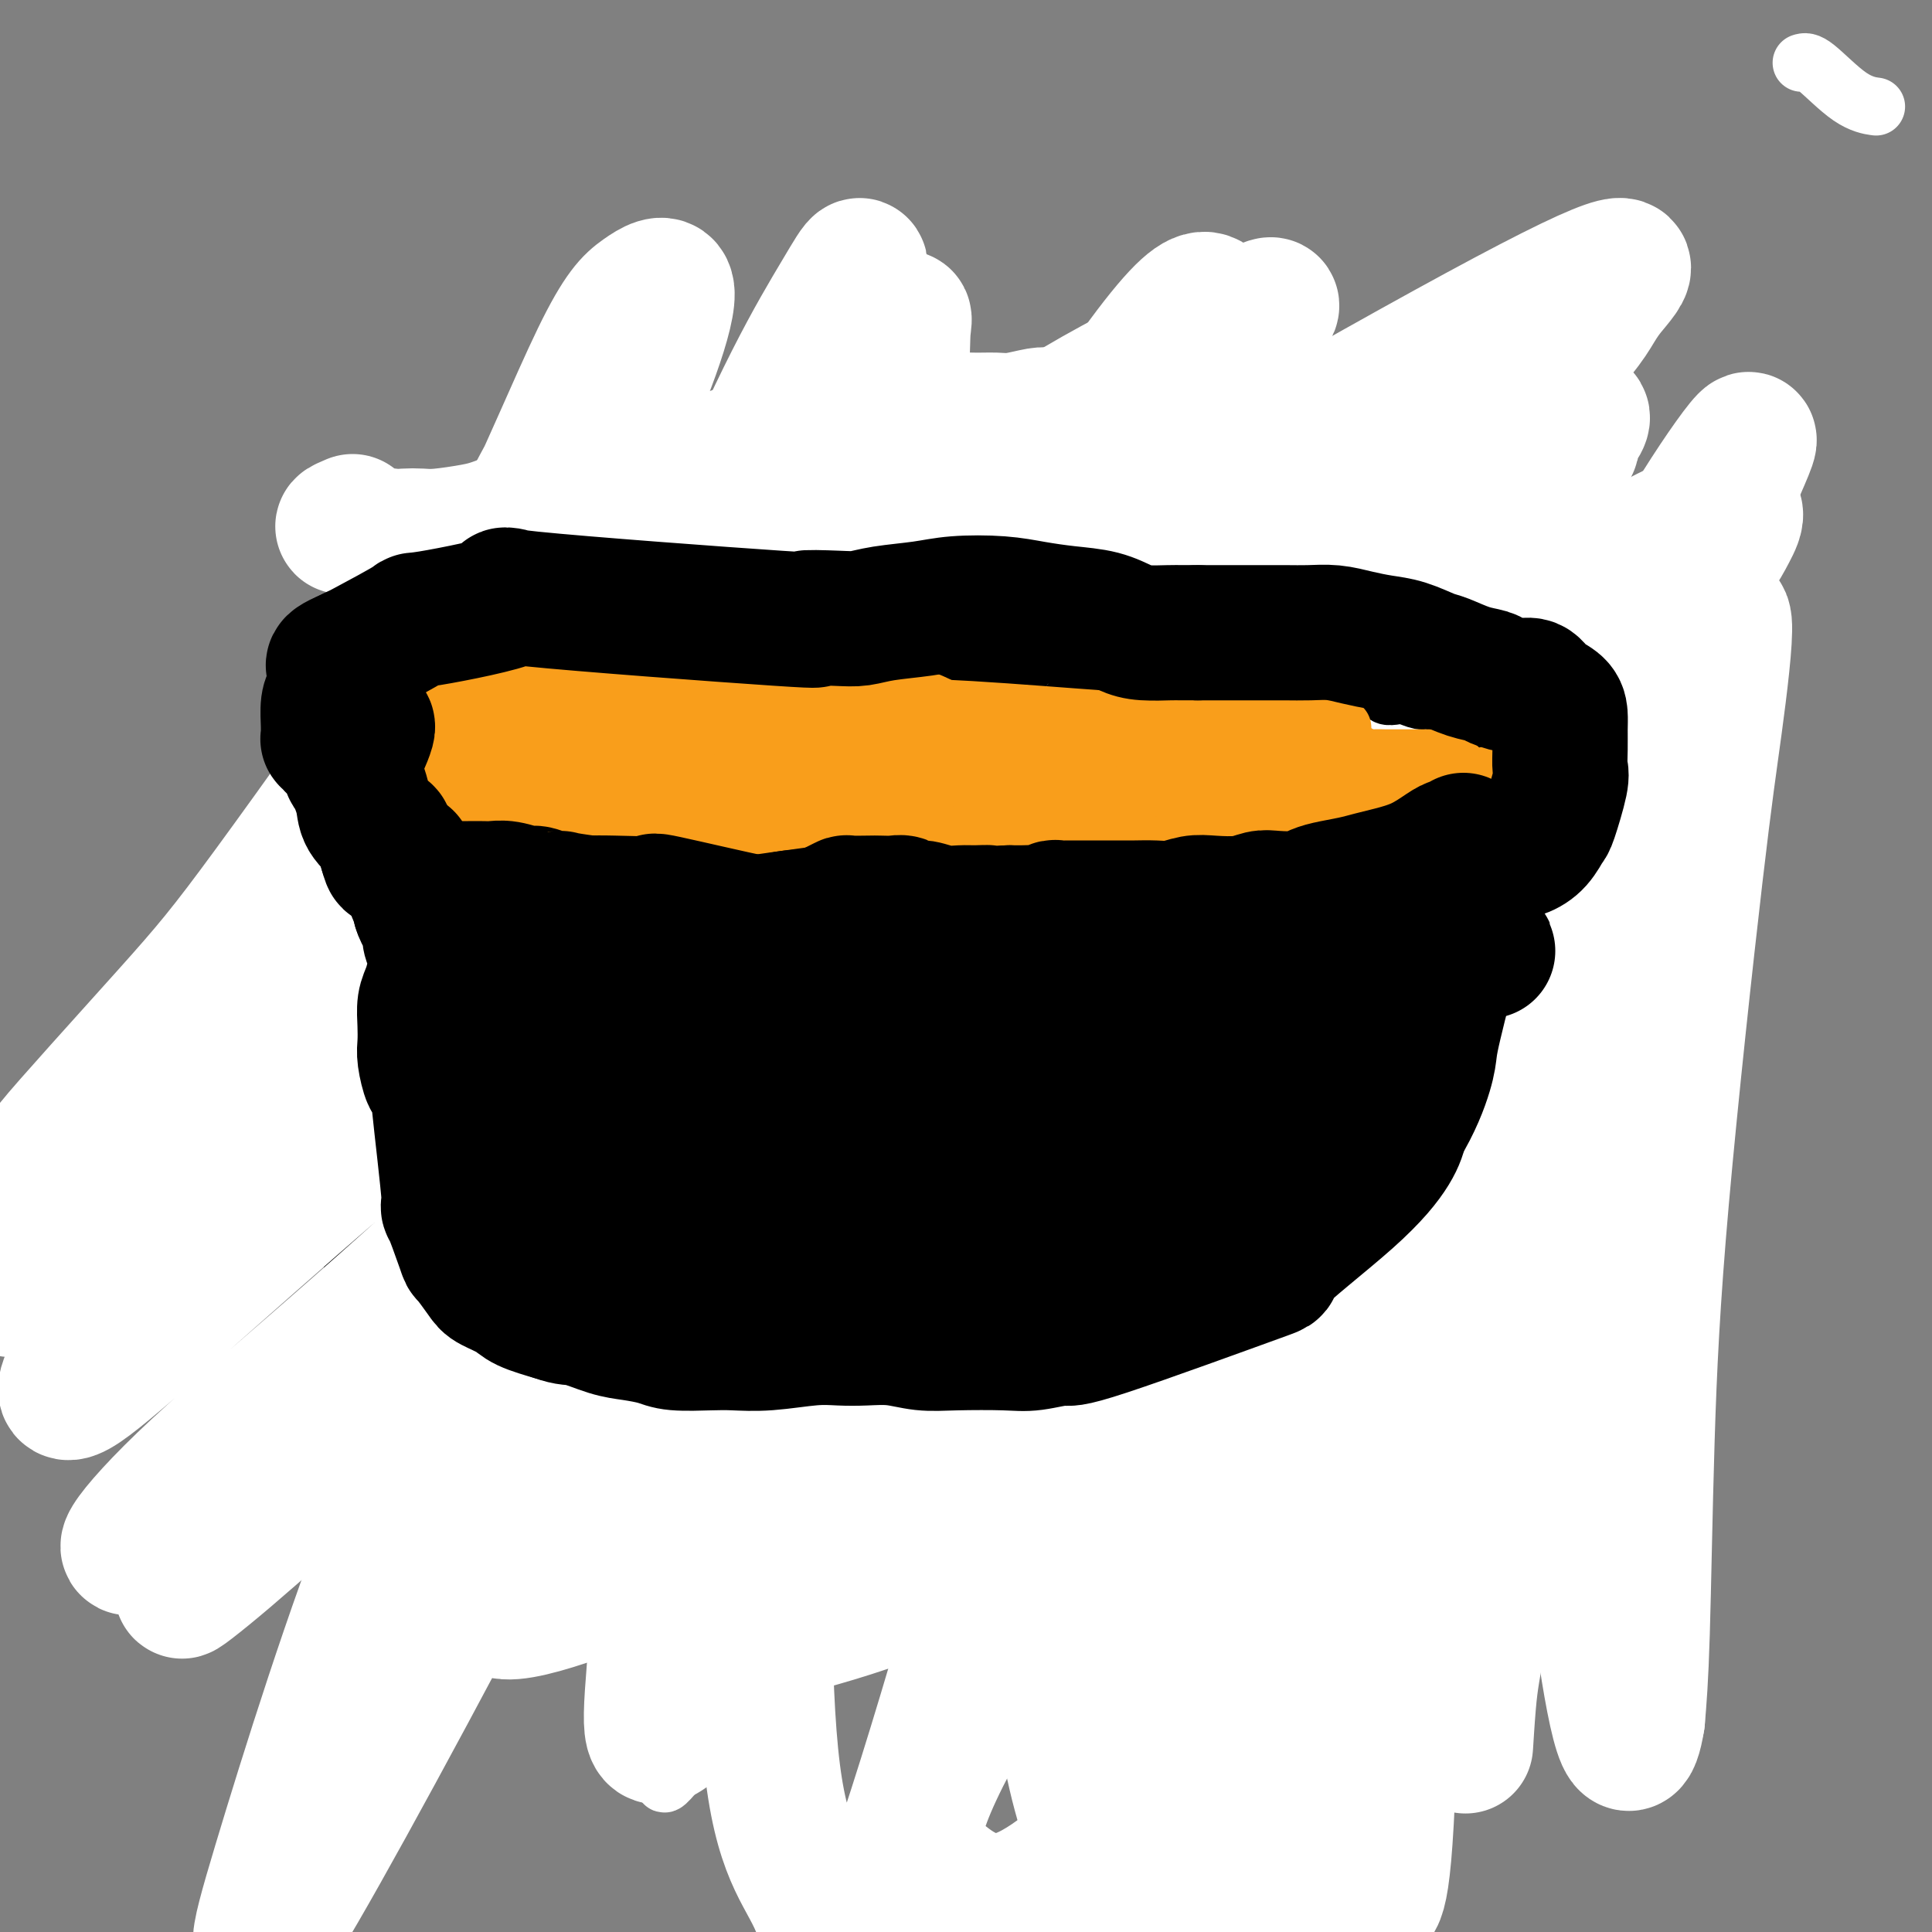
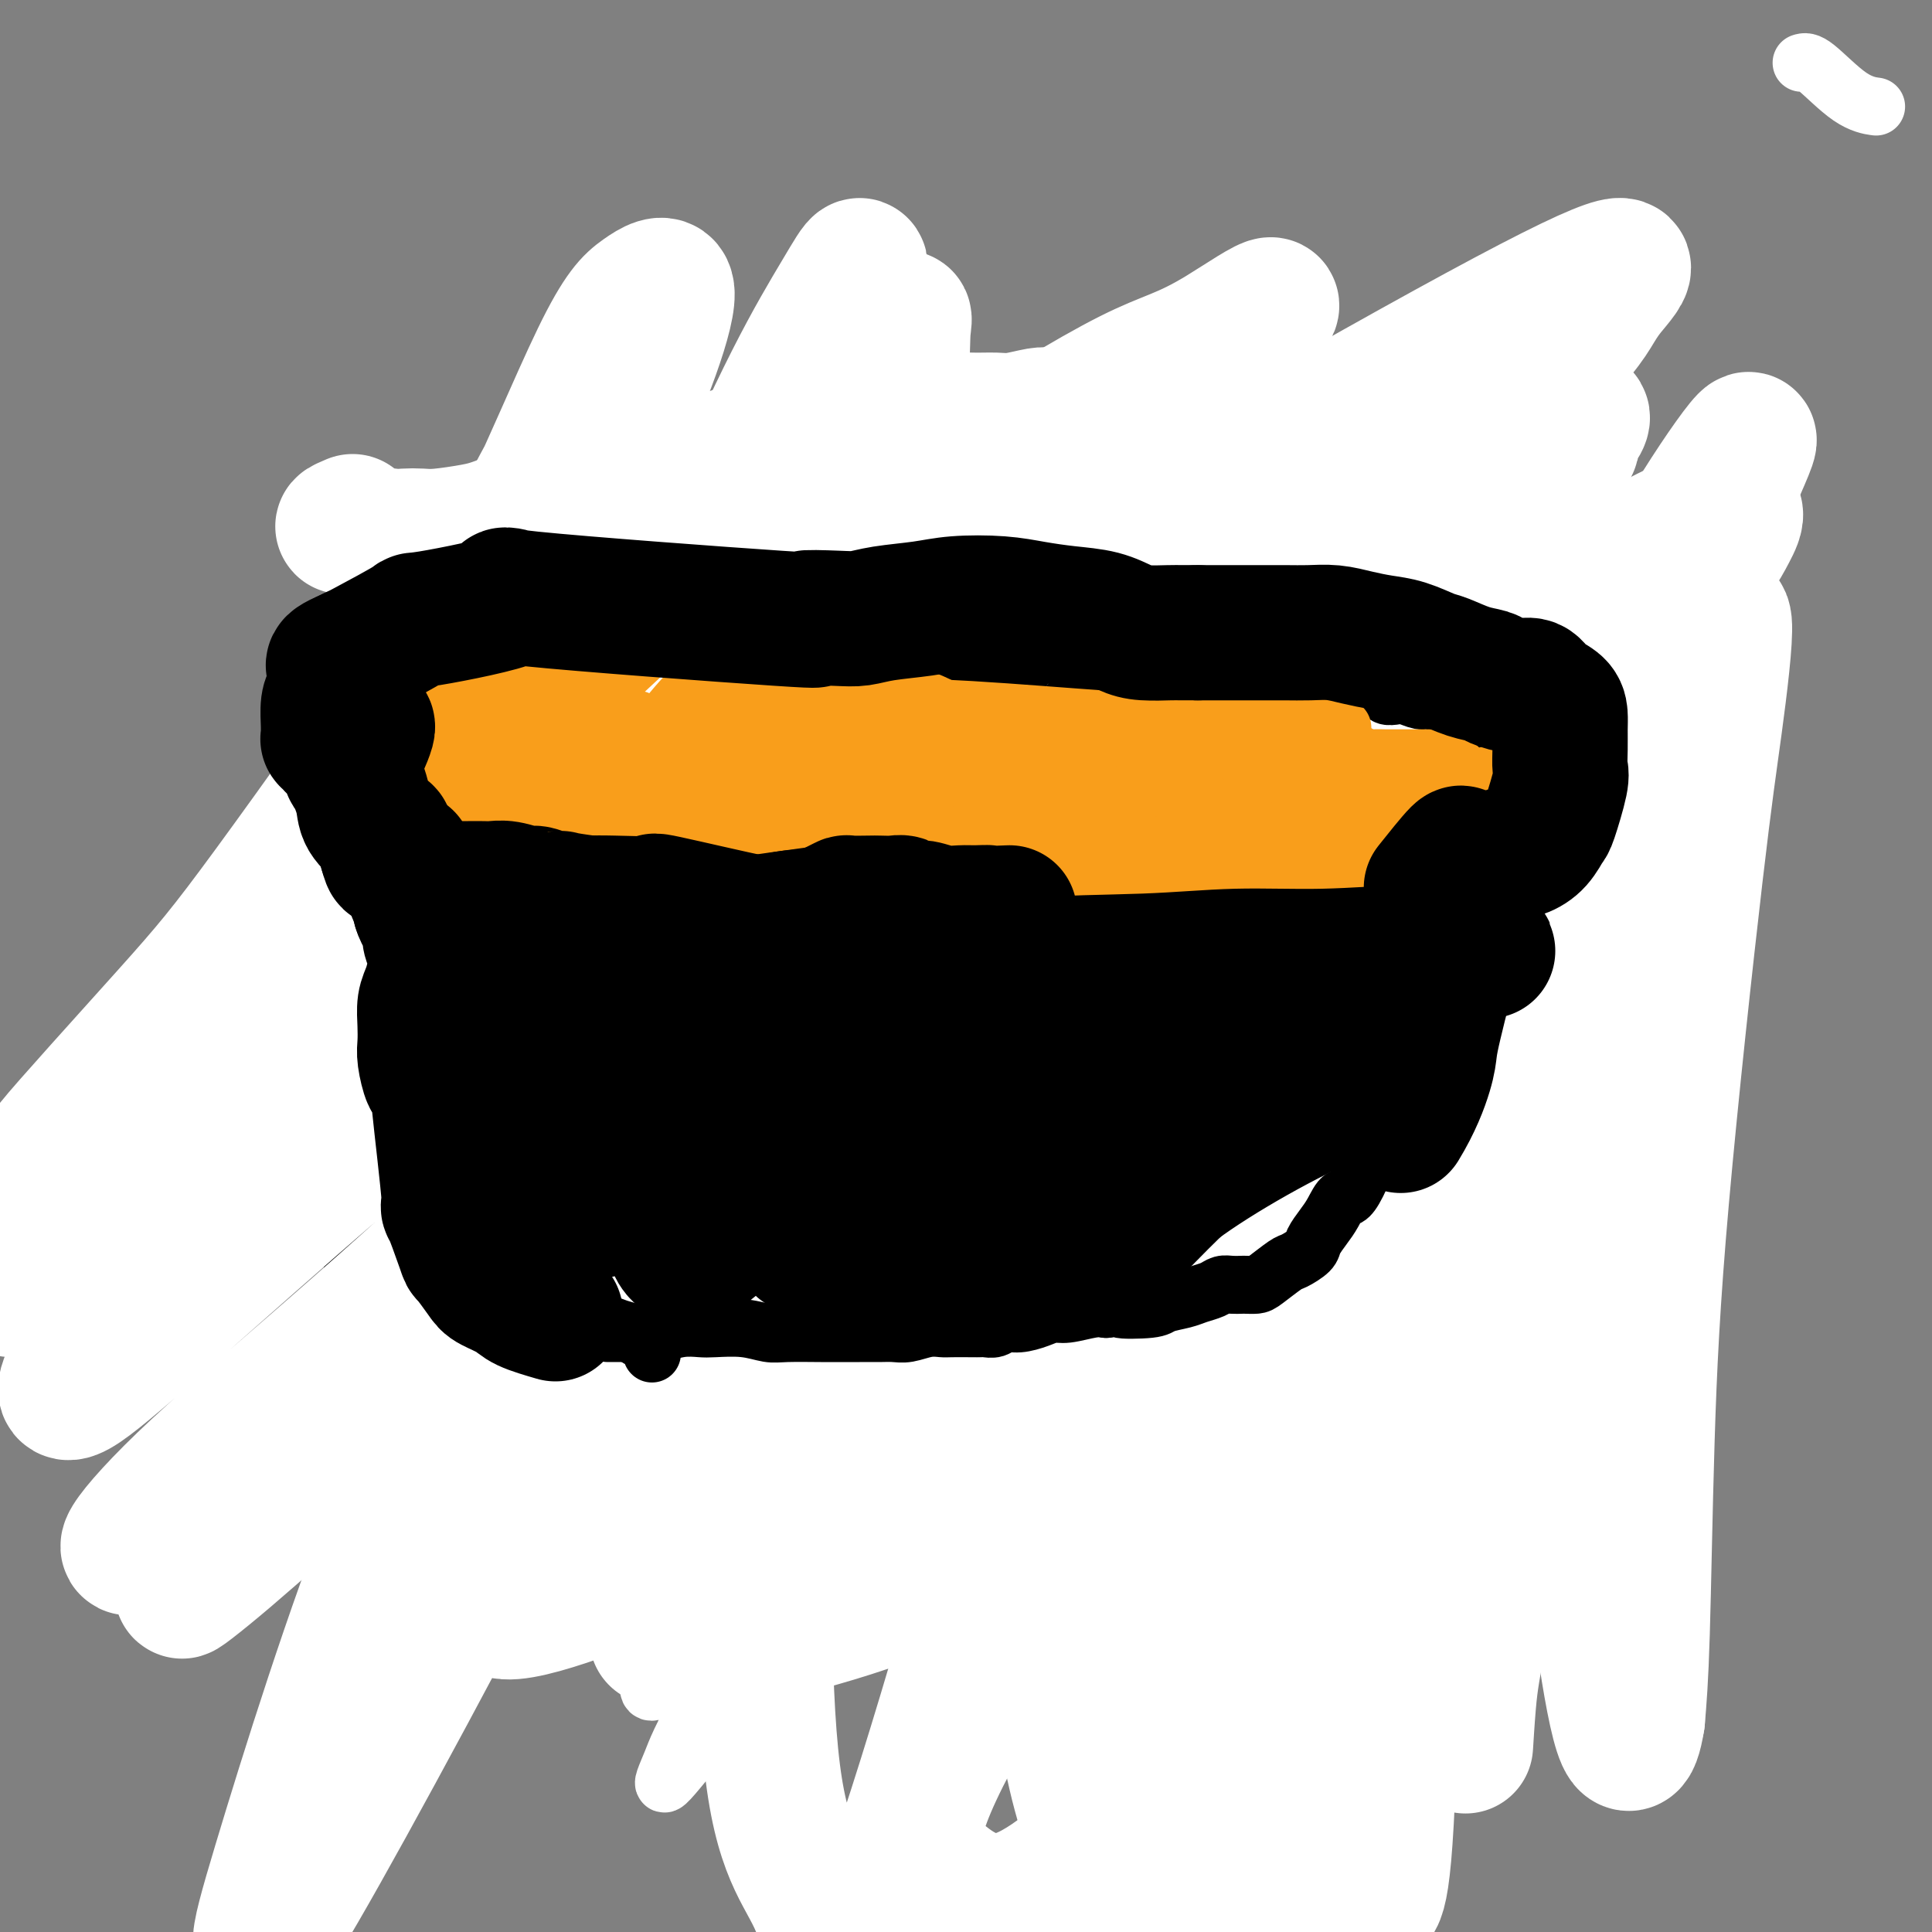
<svg xmlns="http://www.w3.org/2000/svg" viewBox="0 0 400 400" version="1.1">
  <rect x="0" y="0" width="400" height="400" fill="#808080" stroke="none" />
  <g fill="none" stroke="#000000" stroke-width="28" stroke-linecap="round" stroke-linejoin="round">
    <path d="M119,115c0.520,-0.273 1.041,-0.545 1,-1c-0.041,-0.455 -0.642,-1.092 -1,-1c-0.358,0.092 -0.473,0.912 0,1c0.473,0.088 1.533,-0.557 3,-1c1.467,-0.443 3.339,-0.685 5,-1c1.661,-0.315 3.110,-0.704 5,-1c1.890,-0.296 4.220,-0.498 6,-1c1.780,-0.502 3.011,-1.305 6,-2c2.989,-0.695 7.735,-1.282 11,-2c3.265,-0.718 5.047,-1.569 7,-2c1.953,-0.431 4.075,-0.444 7,-1c2.925,-0.556 6.653,-1.656 9,-2c2.347,-0.344 3.314,0.066 7,0c3.686,-0.066 10.093,-0.609 14,-1c3.907,-0.391 5.315,-0.629 7,-1c1.685,-0.371 3.649,-0.874 7,-1c3.351,-0.126 8.090,0.124 11,0c2.910,-0.124 3.992,-0.622 7,-1c3.008,-0.378 7.941,-0.637 11,-1c3.059,-0.363 4.244,-0.829 6,-1c1.756,-0.171 4.084,-0.046 6,0c1.916,0.046 3.419,0.013 5,0c1.581,-0.013 3.239,-0.004 5,0c1.761,0.004 3.623,0.005 5,0c1.377,-0.005 2.268,-0.016 4,0c1.732,0.016 4.304,0.060 6,0c1.696,-0.060 2.517,-0.222 4,0c1.483,0.222 3.630,0.829 5,1c1.370,0.171 1.963,-0.094 3,0c1.037,0.094 2.519,0.547 4,1" />
    <path d="M295,97c8.015,0.328 4.553,0.147 4,0c-0.553,-0.147 1.802,-0.259 4,0c2.198,0.259 4.238,0.890 6,2c1.762,1.110 3.245,2.699 4,3c0.755,0.301 0.781,-0.686 2,2c1.219,2.686 3.632,9.045 5,12c1.368,2.955 1.691,2.506 2,3c0.309,0.494 0.605,1.932 1,3c0.395,1.068 0.891,1.768 1,3c0.109,1.232 -0.167,2.998 0,4c0.167,1.002 0.778,1.242 1,3c0.222,1.758 0.057,5.035 0,7c-0.057,1.965 -0.004,2.618 0,4c0.004,1.382 -0.042,3.495 0,5c0.042,1.505 0.171,2.404 0,5c-0.171,2.596 -0.641,6.889 -1,10c-0.359,3.111 -0.605,5.039 -1,7c-0.395,1.961 -0.937,3.954 -1,4c-0.063,0.046 0.354,-1.854 0,4c-0.354,5.854 -1.480,19.461 -2,25c-0.520,5.539 -0.434,3.011 -1,4c-0.566,0.989 -1.783,5.494 -3,10" />
    <path d="M316,217c-1.526,10.514 -0.842,4.799 -1,4c-0.158,-0.799 -1.158,3.319 -2,6c-0.842,2.681 -1.526,3.925 -2,5c-0.474,1.075 -0.739,1.982 -1,3c-0.261,1.018 -0.519,2.146 -1,3c-0.481,0.854 -1.185,1.435 -2,2c-0.815,0.565 -1.742,1.114 -3,2c-1.258,0.886 -2.846,2.110 -4,3c-1.154,0.890 -1.873,1.446 -3,2c-1.127,0.554 -2.661,1.105 -4,2c-1.339,0.895 -2.484,2.134 -5,3c-2.516,0.866 -6.405,1.360 -9,2c-2.595,0.640 -3.896,1.428 -5,2c-1.104,0.572 -2.010,0.930 -6,2c-3.990,1.070 -11.064,2.853 -15,4c-3.936,1.147 -4.734,1.659 -6,2c-1.266,0.341 -3.001,0.512 -6,1c-2.999,0.488 -7.262,1.294 -10,2c-2.738,0.706 -3.950,1.313 -7,2c-3.050,0.687 -7.937,1.455 -11,2c-3.063,0.545 -4.303,0.867 -6,1c-1.697,0.133 -3.853,0.076 -7,0c-3.147,-0.076 -7.285,-0.171 -10,0c-2.715,0.171 -4.006,0.609 -6,1c-1.994,0.391 -4.689,0.734 -7,1c-2.311,0.266 -4.238,0.456 -6,1c-1.762,0.544 -3.361,1.441 -5,2c-1.639,0.559 -3.320,0.779 -5,1" />
    <path d="M161,278c-10.677,1.571 -5.868,0.998 -5,1c0.868,0.002 -2.205,0.579 -4,1c-1.795,0.421 -2.313,0.687 -4,1c-1.687,0.313 -4.545,0.672 -6,1c-1.455,0.328 -1.508,0.625 -4,1c-2.492,0.375 -7.424,0.829 -10,1c-2.576,0.171 -2.795,0.060 -4,0c-1.205,-0.060 -3.394,-0.070 -5,0c-1.606,0.070 -2.628,0.218 -4,0c-1.372,-0.218 -3.094,-0.802 -4,-1c-0.906,-0.198 -0.996,-0.011 -2,0c-1.004,0.011 -2.922,-0.155 -4,0c-1.078,0.155 -1.315,0.631 -2,1c-0.685,0.369 -1.819,0.632 -4,1c-2.181,0.368 -5.411,0.841 -7,1c-1.589,0.159 -1.539,0.004 -2,0c-0.461,-0.004 -1.433,0.142 -2,0c-0.567,-0.142 -0.729,-0.574 -1,-1c-0.271,-0.426 -0.650,-0.847 -1,-1c-0.350,-0.153 -0.672,-0.038 -1,-1c-0.328,-0.962 -0.661,-3.003 -1,-5c-0.339,-1.997 -0.683,-3.952 -1,-6c-0.317,-2.048 -0.607,-4.190 -1,-6c-0.393,-1.810 -0.890,-3.289 -1,-5c-0.110,-1.711 0.166,-3.655 0,-5c-0.166,-1.345 -0.776,-2.093 -1,-4c-0.224,-1.907 -0.064,-4.973 0,-7c0.064,-2.027 0.032,-3.013 0,-4" />
    <path d="M80,241c-0.727,-5.915 -0.546,-2.202 0,-4c0.546,-1.798 1.456,-9.109 2,-13c0.544,-3.891 0.723,-4.364 1,-6c0.277,-1.636 0.651,-4.436 1,-7c0.349,-2.564 0.671,-4.891 1,-7c0.329,-2.109 0.665,-3.999 1,-7c0.335,-3.001 0.668,-7.112 1,-10c0.332,-2.888 0.663,-4.554 1,-6c0.337,-1.446 0.681,-2.672 1,-5c0.319,-2.328 0.615,-5.760 1,-8c0.385,-2.240 0.861,-3.290 1,-5c0.139,-1.710 -0.059,-4.082 0,-6c0.059,-1.918 0.376,-3.382 1,-5c0.624,-1.618 1.556,-3.389 2,-5c0.444,-1.611 0.399,-3.064 1,-5c0.601,-1.936 1.847,-4.357 3,-7c1.153,-2.643 2.211,-5.508 3,-8c0.789,-2.492 1.308,-4.612 2,-6c0.692,-1.388 1.555,-2.046 2,-3c0.445,-0.954 0.470,-2.204 1,-3c0.530,-0.796 1.566,-1.137 3,-1c1.434,0.137 3.267,0.754 4,1c0.733,0.246 0.367,0.123 0,0" />
  </g>
  <g fill="none" stroke="#FFFFFF" stroke-width="28" stroke-linecap="round" stroke-linejoin="round">
    <path d="M325,147c0.302,-2.989 0.604,-5.978 -1,-9c-1.604,-3.022 -5.114,-6.077 -9,-6c-3.886,0.077 -8.149,3.285 -15,8c-6.851,4.715 -16.290,10.937 -25,17c-8.710,6.063 -16.692,11.969 -32,26c-15.308,14.031 -37.944,36.188 -53,52c-15.056,15.812 -22.532,25.277 -30,35c-7.468,9.723 -14.928,19.702 -18,27c-3.072,7.298 -1.757,11.914 2,12c3.757,0.086 9.956,-4.357 18,-10c8.044,-5.643 17.932,-12.484 29,-21c11.068,-8.516 23.317,-18.707 36,-30c12.683,-11.293 25.802,-23.688 38,-35c12.198,-11.312 23.477,-21.541 38,-37c14.523,-15.459 32.289,-36.146 42,-48c9.711,-11.854 11.366,-14.873 13,-18c1.634,-3.127 3.248,-6.360 -5,-3c-8.248,3.360 -26.359,13.314 -42,23c-15.641,9.686 -28.812,19.103 -45,31c-16.188,11.897 -35.392,26.272 -51,38c-15.608,11.728 -27.621,20.808 -49,39c-21.379,18.192 -52.123,45.495 -67,60c-14.877,14.505 -13.888,16.213 -13,17c0.888,0.787 1.675,0.654 10,-7c8.325,-7.654 24.189,-22.830 38,-36c13.811,-13.170 25.568,-24.334 39,-37c13.432,-12.666 28.539,-26.833 44,-41c15.461,-14.167 31.274,-28.333 45,-41c13.726,-12.667 25.363,-23.833 37,-35" />
    <path d="M299,118c37.455,-35.234 24.594,-24.817 23,-24c-1.594,0.817 8.081,-7.964 5,-8c-3.081,-0.036 -18.918,8.674 -31,16c-12.082,7.326 -20.410,13.267 -42,29c-21.590,15.733 -56.443,41.257 -81,60c-24.557,18.743 -38.817,30.704 -54,44c-15.183,13.296 -31.289,27.926 -45,40c-13.711,12.074 -25.028,21.590 -33,29c-7.972,7.410 -12.598,12.712 -14,15c-1.402,2.288 0.419,1.563 3,0c2.581,-1.563 5.923,-3.962 21,-17c15.077,-13.038 41.890,-36.714 61,-53c19.110,-16.286 30.517,-25.183 54,-45c23.483,-19.817 59.042,-50.556 83,-70c23.958,-19.444 36.315,-27.595 48,-37c11.685,-9.405 22.697,-20.066 28,-26c5.303,-5.934 4.898,-7.143 8,-11c3.102,-3.857 9.711,-10.364 -16,3c-25.711,13.364 -83.741,46.598 -118,68c-34.259,21.402 -44.746,30.970 -59,43c-14.254,12.030 -32.275,26.521 -53,44c-20.725,17.479 -44.155,37.948 -57,50c-12.845,12.052 -15.106,15.689 -16,18c-0.894,2.311 -0.422,3.297 3,1c3.422,-2.297 9.795,-7.876 19,-16c9.205,-8.124 21.243,-18.793 33,-29c11.757,-10.207 23.234,-19.952 43,-38c19.766,-18.048 47.822,-44.397 67,-62c19.178,-17.603 29.480,-26.458 39,-35c9.520,-8.542 18.260,-16.771 27,-25" />
    <path d="M245,82c29.756,-27.992 16.147,-17.972 8,-13c-8.147,4.972 -10.831,4.897 -19,9c-8.169,4.103 -21.822,12.383 -36,22c-14.178,9.617 -28.882,20.571 -45,33c-16.118,12.429 -33.649,26.333 -49,39c-15.351,12.667 -28.523,24.098 -45,39c-16.477,14.902 -36.259,33.277 -46,43c-9.741,9.723 -9.442,10.796 -10,12c-0.558,1.204 -1.971,2.539 3,-4c4.971,-6.539 16.328,-20.952 27,-34c10.672,-13.048 20.658,-24.733 32,-38c11.342,-13.267 24.041,-28.118 36,-42c11.959,-13.882 23.180,-26.794 35,-38c11.820,-11.206 24.241,-20.704 20,-16c-4.241,4.704 -25.142,23.611 -49,47c-23.858,23.389 -50.672,51.261 -65,66c-14.328,14.739 -16.170,16.343 -21,21c-4.830,4.657 -12.649,12.365 -10,9c2.649,-3.365 15.764,-17.802 24,-27c8.236,-9.198 11.592,-13.156 21,-26c9.408,-12.844 24.866,-34.574 35,-49c10.134,-14.426 14.943,-21.547 20,-29c5.057,-7.453 10.361,-15.237 14,-21c3.639,-5.763 5.611,-9.504 6,-11c0.389,-1.496 -0.806,-0.748 -2,0" />
    <path d="M129,74c-0.769,0.122 -4.691,5.926 -8,11c-3.309,5.074 -6.006,9.419 -11,19c-4.994,9.581 -12.284,24.399 -17,34c-4.716,9.601 -6.858,13.983 -8,19c-1.142,5.017 -1.285,10.667 0,12c1.285,1.333 3.999,-1.652 7,-6c3.001,-4.348 6.290,-10.061 10,-17c3.710,-6.939 7.842,-15.106 12,-24c4.158,-8.894 8.342,-18.515 12,-27c3.658,-8.485 6.790,-15.835 9,-22c2.210,-6.165 3.498,-11.146 3,-13c-0.498,-1.854 -2.782,-0.579 -5,1c-2.218,1.579 -4.370,3.464 -9,13c-4.630,9.536 -11.740,26.724 -17,37c-5.260,10.276 -8.671,13.640 -13,35c-4.329,21.360 -9.575,60.715 -11,77c-1.425,16.285 0.973,9.499 11,-6c10.027,-15.499 27.684,-39.712 37,-54c9.316,-14.288 10.292,-18.651 16,-32c5.708,-13.349 16.148,-35.684 22,-49c5.852,-13.316 7.116,-17.612 8,-21c0.884,-3.388 1.388,-5.868 1,-6c-0.388,-0.132 -1.669,2.085 -4,6c-2.331,3.915 -5.713,9.530 -10,18c-4.287,8.470 -9.479,19.796 -14,31c-4.521,11.204 -8.371,22.286 -15,44c-6.629,21.714 -16.037,54.061 -21,75c-4.963,20.939 -5.482,30.469 -6,40" />
    <path d="M108,269c-0.931,11.284 -0.258,19.493 1,21c1.258,1.507 3.100,-3.688 5,-10c1.900,-6.312 3.857,-13.742 6,-23c2.143,-9.258 4.473,-20.345 7,-33c2.527,-12.655 5.253,-26.877 8,-41c2.747,-14.123 5.517,-28.145 8,-40c2.483,-11.855 4.681,-21.542 6,-30c1.319,-8.458 1.761,-15.689 1,-17c-0.761,-1.311 -2.724,3.296 -5,4c-2.276,0.704 -4.865,-2.496 -14,32c-9.135,34.496 -24.817,106.689 -32,145c-7.183,38.311 -5.866,42.739 -4,43c1.866,0.261 4.281,-3.647 6,-10c1.719,-6.353 2.742,-15.153 6,-33c3.258,-17.847 8.750,-44.742 14,-65c5.250,-20.258 10.259,-33.881 15,-47c4.741,-13.119 9.214,-25.735 18,-43c8.786,-17.265 21.883,-39.177 28,-49c6.117,-9.823 5.252,-7.555 5,-5c-0.252,2.555 0.108,5.397 -1,11c-1.108,5.603 -3.684,13.966 -6,21c-2.316,7.034 -4.372,12.738 -9,29c-4.628,16.262 -11.828,43.080 -17,64c-5.172,20.920 -8.316,35.940 -11,53c-2.684,17.060 -4.910,36.160 -6,52c-1.090,15.840 -1.045,28.420 -1,41" />
-     <path d="M136,339c-1.613,19.880 -2.145,23.079 3,19c5.145,-4.079 15.968,-15.437 23,-26c7.032,-10.563 10.272,-20.331 14,-30c3.728,-9.669 7.942,-19.241 15,-39c7.058,-19.759 16.959,-49.707 24,-71c7.041,-21.293 11.221,-33.930 16,-48c4.779,-14.070 10.157,-29.572 14,-42c3.843,-12.428 6.151,-21.780 7,-28c0.849,-6.220 0.241,-9.307 -1,-11c-1.241,-1.693 -3.113,-1.991 -9,5c-5.887,6.991 -15.790,21.272 -23,35c-7.210,13.728 -11.729,26.903 -16,41c-4.271,14.097 -8.296,29.115 -14,51c-5.704,21.885 -13.089,50.637 -10,80c3.089,29.363 16.650,59.335 23,68c6.350,8.665 5.488,-3.979 8,-17c2.512,-13.021 8.398,-26.418 12,-39c3.602,-12.582 4.920,-24.347 7,-36c2.080,-11.653 4.922,-23.193 10,-41c5.078,-17.807 12.391,-41.879 18,-57c5.609,-15.121 9.513,-21.289 13,-27c3.487,-5.711 6.555,-10.963 9,-14c2.445,-3.037 4.266,-3.858 5,-2c0.734,1.858 0.382,6.395 0,11c-0.382,4.605 -0.795,9.278 -4,23c-3.205,13.722 -9.201,36.492 -13,54c-3.799,17.508 -5.399,29.754 -7,42" />
    <path d="M260,240c-4.664,26.989 -4.323,29.463 -5,41c-0.677,11.537 -2.371,32.139 -2,42c0.371,9.861 2.807,8.982 5,7c2.193,-1.982 4.142,-5.067 7,-11c2.858,-5.933 6.625,-14.713 11,-26c4.375,-11.287 9.360,-25.080 14,-38c4.640,-12.920 8.936,-24.965 17,-46c8.064,-21.035 19.896,-51.059 28,-70c8.104,-18.941 12.480,-26.801 17,-34c4.520,-7.199 9.183,-13.739 10,-14c0.817,-0.261 -2.213,5.756 -6,15c-3.787,9.244 -8.331,21.714 -13,37c-4.669,15.286 -9.464,33.387 -14,53c-4.536,19.613 -8.814,40.738 -12,60c-3.186,19.262 -5.282,36.661 -7,51c-1.718,14.339 -3.059,25.617 -4,32c-0.941,6.383 -1.481,7.871 -2,14c-0.519,6.129 -1.016,16.900 0,-3c1.016,-19.900 3.545,-70.470 11,-111c7.455,-40.530 19.835,-71.019 27,-87c7.165,-15.981 9.115,-17.456 11,-20c1.885,-2.544 3.703,-6.159 4,-3c0.297,3.159 -0.929,13.091 -2,21c-1.071,7.909 -1.989,13.793 -4,31c-2.011,17.207 -5.116,45.736 -7,67c-1.884,21.264 -2.546,35.263 -3,50c-0.454,14.737 -0.701,30.210 -1,40c-0.299,9.790 -0.649,13.895 -1,18" />
    <path d="M339,356c-2.245,14.118 -5.356,-4.585 -8,-24c-2.644,-19.415 -4.821,-39.540 -6,-57c-1.179,-17.460 -1.358,-32.255 -1,-47c0.358,-14.745 1.255,-29.442 2,-42c0.745,-12.558 1.338,-22.979 2,-30c0.662,-7.021 1.394,-10.642 -5,5c-6.394,15.642 -19.912,50.549 -27,95c-7.088,44.451 -7.744,98.447 -9,121c-1.256,22.553 -3.112,13.662 -4,19c-0.888,5.338 -0.807,24.906 -6,-7c-5.193,-31.906 -15.661,-115.287 -18,-157c-2.339,-41.713 3.452,-41.757 7,-48c3.548,-6.243 4.854,-18.683 6,-25c1.146,-6.317 2.133,-6.509 1,2c-1.133,8.509 -4.387,25.720 -6,42c-1.613,16.280 -1.587,31.629 -2,47c-0.413,15.371 -1.267,30.763 0,57c1.267,26.237 4.653,63.318 7,85c2.347,21.682 3.653,27.964 4,32c0.347,4.036 -0.265,5.825 -2,1c-1.735,-4.825 -4.592,-16.265 -7,-32c-2.408,-15.735 -4.367,-35.764 -6,-56c-1.633,-20.236 -2.940,-40.679 0,-71c2.940,-30.321 10.126,-70.520 15,-94c4.874,-23.480 7.437,-30.240 10,-37" />
    <path d="M286,135c3.069,-11.554 5.743,-21.940 4,-13c-1.743,8.940 -7.902,37.207 -12,59c-4.098,21.793 -6.136,37.112 -8,57c-1.864,19.888 -3.554,44.343 -5,68c-1.446,23.657 -2.647,46.515 -3,66c-0.353,19.485 0.142,35.596 -3,46c-3.142,10.404 -9.920,15.099 -15,11c-5.080,-4.099 -8.462,-16.992 -12,-30c-3.538,-13.008 -7.232,-26.129 -8,-53c-0.768,-26.871 1.391,-67.490 5,-98c3.609,-30.510 8.670,-50.910 14,-66c5.330,-15.090 10.929,-24.869 18,-49c7.071,-24.131 15.612,-62.612 13,-24c-2.612,38.612 -16.379,154.318 -23,212c-6.621,57.682 -6.095,57.342 -7,61c-0.905,3.658 -3.240,11.316 -6,13c-2.760,1.684 -5.945,-2.605 -9,-9c-3.055,-6.395 -5.982,-14.897 -8,-27c-2.018,-12.103 -3.129,-27.809 -4,-43c-0.871,-15.191 -1.504,-29.868 2,-55c3.504,-25.132 11.143,-60.721 17,-83c5.857,-22.279 9.931,-31.249 14,-40c4.069,-8.751 8.132,-17.284 10,-20c1.868,-2.716 1.541,0.384 0,6c-1.541,5.616 -4.298,13.747 -8,25c-3.702,11.253 -8.351,25.626 -13,40" />
    <path d="M239,189c-6.021,21.001 -10.573,38.002 -14,53c-3.427,14.998 -5.727,27.992 -14,59c-8.273,31.008 -22.517,80.029 -30,98c-7.483,17.971 -8.204,4.890 -11,-3c-2.796,-7.890 -7.666,-10.589 -10,-29c-2.334,-18.411 -2.131,-52.532 0,-77c2.131,-24.468 6.190,-39.281 11,-56c4.810,-16.719 10.373,-35.342 16,-51c5.627,-15.658 11.320,-28.349 16,-38c4.680,-9.651 8.348,-16.262 11,-21c2.652,-4.738 4.287,-7.604 2,-5c-2.287,2.604 -8.495,10.678 -15,20c-6.505,9.322 -13.305,19.891 -21,32c-7.695,12.109 -16.285,25.756 -27,46c-10.715,20.244 -23.557,47.084 -41,81c-17.443,33.916 -39.488,74.909 -50,93c-10.512,18.091 -9.492,13.281 -4,-5c5.492,-18.281 15.455,-50.032 24,-71c8.545,-20.968 15.670,-31.154 23,-43c7.330,-11.846 14.863,-25.352 27,-41c12.137,-15.648 28.878,-33.439 40,-44c11.122,-10.561 16.625,-13.892 22,-17c5.375,-3.108 10.623,-5.993 14,-7c3.377,-1.007 4.885,-0.136 4,2c-0.885,2.136 -4.161,5.537 -8,10c-3.839,4.463 -8.240,9.990 -19,21c-10.760,11.010 -27.880,27.505 -45,44" />
    <path d="M140,240c-23.786,22.868 -47.250,42.539 -63,56c-15.750,13.461 -23.787,20.712 -30,26c-6.213,5.288 -10.602,8.613 -9,7c1.602,-1.613 9.193,-8.164 17,-15c7.807,-6.836 15.828,-13.955 24,-21c8.172,-7.045 16.495,-14.015 33,-25c16.505,-10.985 41.190,-25.986 57,-35c15.810,-9.014 22.743,-12.040 36,-17c13.257,-4.960 32.838,-11.853 44,-15c11.162,-3.147 13.904,-2.549 17,-2c3.096,0.549 6.545,1.049 7,3c0.455,1.951 -2.085,5.352 -4,7c-1.915,1.648 -3.205,1.543 -37,24c-33.795,22.457 -100.096,67.476 -126,86c-25.904,18.524 -11.412,10.551 -6,9c5.412,-1.551 1.743,3.318 3,5c1.257,1.682 7.440,0.177 14,-2c6.560,-2.177 13.497,-5.027 21,-8c7.503,-2.973 15.572,-6.068 29,-13c13.428,-6.932 32.215,-17.700 45,-25c12.785,-7.300 19.566,-11.131 26,-15c6.434,-3.869 12.520,-7.774 18,-12c5.480,-4.226 10.356,-8.772 12,-11c1.644,-2.228 0.058,-2.138 -2,-2c-2.058,0.138 -4.588,0.325 -9,2c-4.412,1.675 -10.706,4.837 -17,8" />
    <path d="M240,255c-6.603,3.583 -14.611,8.540 -22,13c-7.389,4.460 -14.159,8.423 -25,16c-10.841,7.577 -25.755,18.767 -35,26c-9.245,7.233 -12.823,10.507 -16,14c-3.177,3.493 -5.954,7.203 -5,10c0.954,2.797 5.638,4.681 11,5c5.362,0.319 11.403,-0.928 19,-3c7.597,-2.072 16.751,-4.968 26,-9c9.249,-4.032 18.592,-9.199 28,-15c9.408,-5.801 18.882,-12.236 27,-18c8.118,-5.764 14.880,-10.859 23,-18c8.120,-7.141 17.597,-16.329 22,-22c4.403,-5.671 3.730,-7.824 4,-10c0.270,-2.176 1.483,-4.374 -1,-4c-2.483,0.374 -8.661,3.322 -15,8c-6.339,4.678 -12.839,11.087 -17,14c-4.161,2.913 -5.983,2.331 -19,21c-13.017,18.669 -37.230,56.590 -48,77c-10.770,20.410 -8.099,23.309 -4,27c4.099,3.691 9.624,8.175 17,6c7.376,-2.175 16.601,-11.009 25,-19c8.399,-7.991 15.971,-15.140 19,-18c3.029,-2.860 1.514,-1.430 0,0" />
    <path d="M73,108c-1.055,0.445 -2.109,0.890 -2,1c0.109,0.110 1.383,-0.114 2,0c0.617,0.114 0.577,0.567 2,1c1.423,0.433 4.310,0.845 6,1c1.690,0.155 2.184,0.053 3,0c0.816,-0.053 1.953,-0.057 3,0c1.047,0.057 2.004,0.173 4,0c1.996,-0.173 5.032,-0.637 7,-1c1.968,-0.363 2.870,-0.625 4,-1c1.130,-0.375 2.488,-0.864 5,-2c2.512,-1.136 6.176,-2.921 9,-4c2.824,-1.079 4.806,-1.453 7,-2c2.194,-0.547 4.599,-1.267 7,-2c2.401,-0.733 4.797,-1.478 7,-2c2.203,-0.522 4.212,-0.821 6,-1c1.788,-0.179 3.356,-0.238 6,-1c2.644,-0.762 6.364,-2.228 9,-3c2.636,-0.772 4.187,-0.852 6,-1c1.813,-0.148 3.887,-0.365 7,-1c3.113,-0.635 7.263,-1.687 10,-2c2.737,-0.313 4.061,0.113 6,0c1.939,-0.113 4.495,-0.766 7,-1c2.505,-0.234 4.961,-0.049 7,0c2.039,0.049 3.661,-0.040 5,0c1.339,0.040 2.395,0.207 4,0c1.605,-0.207 3.760,-0.787 5,-1c1.240,-0.213 1.565,-0.057 2,0c0.435,0.057 0.982,0.016 2,0c1.018,-0.016 2.509,-0.008 4,0" />
    <path d="M223,86c10.464,-0.928 4.124,-0.248 2,0c-2.124,0.248 -0.033,0.065 1,0c1.033,-0.065 1.009,-0.012 1,0c-0.009,0.012 -0.002,-0.018 0,0c0.002,0.018 0.001,0.085 0,0c-0.001,-0.085 -0.000,-0.322 0,0c0.000,0.322 0.000,1.202 0,1c-0.000,-0.202 -0.000,-1.486 0,-2c0.000,-0.514 0.000,-0.257 0,0" />
    <path d="M328,269c-0.002,-0.410 -0.004,-0.820 0,-1c0.004,-0.180 0.013,-0.129 0,-1c-0.013,-0.871 -0.050,-2.664 0,-3c0.050,-0.336 0.185,0.786 1,-1c0.815,-1.786 2.308,-6.480 3,-10c0.692,-3.520 0.582,-5.866 1,-8c0.418,-2.134 1.364,-4.056 2,-9c0.636,-4.944 0.962,-12.912 1,-17c0.038,-4.088 -0.214,-4.298 0,-8c0.214,-3.702 0.892,-10.897 1,-15c0.108,-4.103 -0.356,-5.116 0,-9c0.356,-3.884 1.531,-10.641 2,-14c0.469,-3.359 0.234,-3.321 1,-8c0.766,-4.679 2.535,-14.074 4,-20c1.465,-5.926 2.627,-8.384 3,-10c0.373,-1.616 -0.044,-2.391 0,-3c0.044,-0.609 0.548,-1.053 1,-2c0.452,-0.947 0.853,-2.398 1,-3c0.147,-0.602 0.040,-0.354 0,0c-0.040,0.354 -0.011,0.816 0,1c0.011,0.184 0.006,0.092 0,0" />
  </g>
  <g fill="none" stroke="#FFFFFF" stroke-width="12" stroke-linecap="round" stroke-linejoin="round">
    <path d="M373,13c0.625,-0.196 1.250,-0.393 3,1c1.750,1.393 4.625,4.375 7,6c2.375,1.625 4.250,1.893 5,2c0.750,0.107 0.375,0.054 0,0" />
    <path d="M137,161c-0.455,0.026 -0.911,0.051 -1,0c-0.089,-0.051 0.187,-0.179 0,0c-0.187,0.179 -0.837,0.663 -1,1c-0.163,0.337 0.163,0.526 0,1c-0.163,0.474 -0.814,1.234 -1,2c-0.186,0.766 0.094,1.538 0,3c-0.094,1.462 -0.561,3.615 -1,5c-0.439,1.385 -0.849,2.003 -1,3c-0.151,0.997 -0.044,2.372 0,4c0.044,1.628 0.026,3.509 0,5c-0.026,1.491 -0.060,2.594 0,4c0.060,1.406 0.216,3.117 0,5c-0.216,1.883 -0.802,3.939 -1,6c-0.198,2.061 -0.009,4.127 0,6c0.009,1.873 -0.164,3.553 0,6c0.164,2.447 0.664,5.662 1,8c0.336,2.338 0.508,3.801 1,5c0.492,1.199 1.303,2.136 2,4c0.697,1.864 1.278,4.656 2,7c0.722,2.344 1.584,4.241 2,6c0.416,1.759 0.386,3.382 1,5c0.614,1.618 1.872,3.231 3,5c1.128,1.769 2.125,3.693 3,5c0.875,1.307 1.629,1.996 4,3c2.371,1.004 6.358,2.323 9,3c2.642,0.677 3.940,0.714 7,1c3.060,0.286 7.884,0.823 11,1c3.116,0.177 4.526,-0.004 7,0c2.474,0.004 6.012,0.193 9,0c2.988,-0.193 5.425,-0.770 8,-1c2.575,-0.230 5.287,-0.115 8,0" />
    <path d="M209,264c9.401,0.063 11.403,0.221 15,0c3.597,-0.221 8.790,-0.822 12,-1c3.210,-0.178 4.437,0.067 7,0c2.563,-0.067 6.461,-0.444 9,-1c2.539,-0.556 3.720,-1.289 5,-2c1.280,-0.711 2.660,-1.399 4,-2c1.340,-0.601 2.640,-1.116 4,-2c1.360,-0.884 2.780,-2.136 4,-3c1.220,-0.864 2.242,-1.340 3,-2c0.758,-0.660 1.254,-1.503 2,-2c0.746,-0.497 1.744,-0.648 2,-1c0.256,-0.352 -0.229,-0.907 0,-1c0.229,-0.093 1.171,0.275 2,-1c0.829,-1.275 1.547,-4.192 2,-6c0.453,-1.808 0.643,-2.508 1,-4c0.357,-1.492 0.880,-3.775 1,-5c0.120,-1.225 -0.164,-1.392 0,-3c0.164,-1.608 0.775,-4.658 1,-7c0.225,-2.342 0.064,-3.975 0,-6c-0.064,-2.025 -0.032,-4.442 0,-7c0.032,-2.558 0.064,-5.257 0,-7c-0.064,-1.743 -0.223,-2.529 0,-6c0.223,-3.471 0.829,-9.627 1,-13c0.171,-3.373 -0.094,-3.964 0,-5c0.094,-1.036 0.547,-2.518 1,-4" />
    <path d="M285,173c0.750,-9.655 1.125,-4.792 1,-3c-0.125,1.792 -0.750,0.512 -1,0c-0.250,-0.512 -0.125,-0.256 0,0" />
  </g>
  <g fill="none" stroke="#000000" stroke-width="12" stroke-linecap="round" stroke-linejoin="round">
    <path d="M122,157c0.898,-0.641 1.796,-1.282 2,-2c0.204,-0.718 -0.286,-1.514 -1,-2c-0.714,-0.486 -1.652,-0.664 -2,-1c-0.348,-0.336 -0.107,-0.831 0,-1c0.107,-0.169 0.080,-0.011 0,0c-0.080,0.011 -0.214,-0.127 0,0c0.214,0.127 0.775,0.517 1,1c0.225,0.483 0.113,1.060 0,2c-0.113,0.940 -0.226,2.243 0,3c0.226,0.757 0.792,0.968 1,3c0.208,2.032 0.059,5.886 0,8c-0.059,2.114 -0.026,2.489 0,6c0.026,3.511 0.045,10.158 0,14c-0.045,3.842 -0.156,4.878 0,7c0.156,2.122 0.577,5.330 1,8c0.423,2.670 0.846,4.803 2,8c1.154,3.197 3.037,7.459 4,10c0.963,2.541 1.006,3.360 2,6c0.994,2.640 2.939,7.100 4,10c1.061,2.900 1.236,4.239 2,6c0.764,1.761 2.115,3.943 3,6c0.885,2.057 1.304,3.990 2,6c0.696,2.010 1.669,4.096 3,6c1.331,1.904 3.019,3.624 4,5c0.981,1.376 1.254,2.408 3,4c1.746,1.592 4.965,3.744 7,5c2.035,1.256 2.886,1.615 5,2c2.114,0.385 5.492,0.796 8,1c2.508,0.204 4.145,0.201 6,0c1.855,-0.201 3.927,-0.601 6,-1" />
    <path d="M185,277c5.144,-0.030 5.503,-1.104 7,-2c1.497,-0.896 4.131,-1.615 7,-3c2.869,-1.385 5.974,-3.437 8,-5c2.026,-1.563 2.972,-2.638 7,-6c4.028,-3.362 11.137,-9.011 16,-13c4.863,-3.989 7.481,-6.318 10,-8c2.519,-1.682 4.941,-2.716 7,-4c2.059,-1.284 3.755,-2.818 5,-4c1.245,-1.182 2.039,-2.011 3,-3c0.961,-0.989 2.088,-2.136 3,-3c0.912,-0.864 1.607,-1.444 2,-2c0.393,-0.556 0.484,-1.087 1,-2c0.516,-0.913 1.459,-2.206 2,-3c0.541,-0.794 0.681,-1.088 1,-2c0.319,-0.912 0.818,-2.440 1,-3c0.182,-0.560 0.049,-0.150 0,0c-0.049,0.150 -0.013,0.040 0,0c0.013,-0.040 0.004,-0.011 0,0c-0.004,0.011 -0.001,0.004 0,0c0.001,-0.004 0.001,-0.003 0,0c-0.001,0.003 -0.003,0.009 0,0c0.003,-0.009 0.011,-0.033 0,0c-0.011,0.033 -0.041,0.124 0,0c0.041,-0.124 0.155,-0.464 0,-1c-0.155,-0.536 -0.577,-1.268 -1,-2" />
-     <path d="M264,211c0.155,-1.237 0.042,-0.330 0,0c-0.042,0.330 -0.011,0.085 0,0c0.011,-0.085 0.004,-0.008 0,0c-0.004,0.008 -0.005,-0.053 0,0c0.005,0.053 0.015,0.220 0,0c-0.015,-0.220 -0.057,-0.829 0,-1c0.057,-0.171 0.213,0.095 0,0c-0.213,-0.095 -0.794,-0.550 -1,-1c-0.206,-0.450 -0.037,-0.893 0,-1c0.037,-0.107 -0.057,0.123 0,0c0.057,-0.123 0.264,-0.600 0,-1c-0.264,-0.400 -0.998,-0.724 -1,-1c-0.002,-0.276 0.729,-0.505 1,-1c0.271,-0.495 0.082,-1.255 0,-2c-0.082,-0.745 -0.059,-1.474 0,-2c0.059,-0.526 0.152,-0.849 0,-2c-0.152,-1.151 -0.549,-3.132 -1,-4c-0.451,-0.868 -0.956,-0.624 -1,-1c-0.044,-0.376 0.373,-1.370 0,-2c-0.373,-0.630 -1.535,-0.894 -2,-1c-0.465,-0.106 -0.232,-0.053 0,0" />
  </g>
  <g fill="none" stroke="#FFFFFF" stroke-width="12" stroke-linecap="round" stroke-linejoin="round">
    <path d="M304,207c-1.608,-2.116 -3.216,-4.231 -6,-5c-2.784,-0.769 -6.745,-0.190 -13,4c-6.255,4.190 -14.804,11.993 -22,19c-7.196,7.007 -13.039,13.217 -20,21c-6.961,7.783 -15.041,17.137 -24,27c-8.959,9.863 -18.798,20.234 -28,31c-9.202,10.766 -17.768,21.928 -25,31c-7.232,9.072 -13.130,16.054 -18,22c-4.870,5.946 -8.713,10.855 -10,12c-1.287,1.145 -0.019,-1.473 1,-4c1.019,-2.527 1.790,-4.963 7,-14c5.210,-9.037 14.858,-24.674 23,-37c8.142,-12.326 14.778,-21.340 22,-32c7.222,-10.660 15.030,-22.964 23,-35c7.970,-12.036 16.100,-23.802 24,-35c7.900,-11.198 15.569,-21.827 22,-31c6.431,-9.173 11.624,-16.890 17,-25c5.376,-8.110 10.934,-16.612 13,-20c2.066,-3.388 0.639,-1.661 -1,0c-1.639,1.661 -3.489,3.258 -11,12c-7.511,8.742 -20.682,24.630 -31,38c-10.318,13.370 -17.782,24.222 -27,37c-9.218,12.778 -20.190,27.483 -30,41c-9.810,13.517 -18.457,25.847 -26,37c-7.543,11.153 -13.982,21.128 -19,29c-5.018,7.872 -8.615,13.642 -10,17c-1.385,3.358 -0.559,4.303 2,2c2.559,-2.303 6.851,-7.854 12,-14c5.149,-6.146 11.156,-12.885 21,-25c9.844,-12.115 23.527,-29.604 41,-50c17.473,-20.396 38.737,-43.698 60,-67" />
    <path d="M271,193c25.260,-29.055 21.411,-23.693 24,-26c2.589,-2.307 11.616,-12.284 17,-18c5.384,-5.716 7.126,-7.171 6,-6c-1.126,1.171 -5.118,4.970 -11,11c-5.882,6.030 -13.652,14.293 -21,22c-7.348,7.707 -14.273,14.858 -28,30c-13.727,15.142 -34.255,38.274 -48,54c-13.745,15.726 -20.705,24.046 -28,33c-7.295,8.954 -14.924,18.543 -21,26c-6.076,7.457 -10.598,12.781 -13,16c-2.402,3.219 -2.684,4.333 -3,5c-0.316,0.667 -0.666,0.886 6,-7c6.666,-7.886 20.348,-23.877 26,-31c5.652,-7.123 3.274,-5.378 25,-31c21.726,-25.622 67.555,-78.609 84,-98c16.445,-19.391 3.506,-5.184 -4,3c-7.506,8.184 -9.580,10.346 -14,15c-4.420,4.654 -11.187,11.799 -22,25c-10.813,13.201 -25.673,32.458 -35,45c-9.327,12.542 -13.123,18.369 -18,26c-4.877,7.631 -10.836,17.067 -13,21c-2.164,3.933 -0.532,2.364 2,0c2.532,-2.364 5.963,-5.522 11,-11c5.037,-5.478 11.681,-13.274 19,-22c7.319,-8.726 15.312,-18.380 24,-28c8.688,-9.620 18.070,-19.205 27,-28c8.930,-8.795 17.409,-16.798 25,-24c7.591,-7.202 14.296,-13.601 21,-20" />
    <path d="M309,175c21.172,-21.419 9.600,-8.467 1,0c-8.600,8.467 -14.230,12.450 -22,19c-7.770,6.550 -17.679,15.668 -28,25c-10.321,9.332 -21.052,18.878 -32,29c-10.948,10.122 -22.112,20.819 -32,30c-9.888,9.181 -18.502,16.845 -25,23c-6.498,6.155 -10.882,10.800 -14,14c-3.118,3.200 -4.972,4.954 -2,2c2.972,-2.954 10.768,-10.616 17,-17c6.232,-6.384 10.898,-11.489 22,-24c11.102,-12.511 28.640,-32.429 41,-46c12.360,-13.571 19.541,-20.797 27,-29c7.459,-8.203 15.194,-17.385 19,-22c3.806,-4.615 3.683,-4.662 8,-10c4.317,-5.338 13.074,-15.965 -3,0c-16.074,15.965 -56.978,58.524 -77,80c-20.022,21.476 -19.160,21.869 -26,30c-6.840,8.131 -21.381,23.999 -29,32c-7.619,8.001 -8.317,8.136 -9,8c-0.683,-0.136 -1.351,-0.543 0,-4c1.351,-3.457 4.722,-9.966 7,-14c2.278,-4.034 3.465,-5.595 15,-23c11.535,-17.405 33.419,-50.653 44,-67c10.581,-16.347 9.860,-15.792 11,-18c1.140,-2.208 4.141,-7.180 3,-8c-1.141,-0.820 -6.422,2.510 -12,7c-5.578,4.490 -11.451,10.140 -18,17c-6.549,6.860 -13.775,14.930 -21,23" />
    <path d="M174,232c-9.451,10.259 -13.577,15.906 -18,22c-4.423,6.094 -9.143,12.636 -12,17c-2.857,4.364 -3.850,6.550 -3,6c0.850,-0.550 3.544,-3.836 7,-9c3.456,-5.164 7.674,-12.205 12,-19c4.326,-6.795 8.762,-13.344 15,-24c6.238,-10.656 14.280,-25.419 19,-34c4.720,-8.581 6.118,-10.978 6,-13c-0.118,-2.022 -1.751,-3.668 -5,-3c-3.249,0.668 -8.115,3.649 -14,8c-5.885,4.351 -12.788,10.072 -20,17c-7.212,6.928 -14.731,15.062 -22,23c-7.269,7.938 -14.287,15.679 -19,22c-4.713,6.321 -7.120,11.222 -13,19c-5.880,7.778 -15.232,18.435 2,-1c17.232,-19.435 61.046,-68.961 83,-93c21.954,-24.039 22.046,-22.591 10,-13c-12.046,9.591 -36.231,27.324 -50,38c-13.769,10.676 -17.124,14.296 -26,24c-8.876,9.704 -23.274,25.494 -28,30c-4.726,4.506 0.220,-2.270 4,-8c3.780,-5.730 6.395,-10.412 11,-17c4.605,-6.588 11.201,-15.081 17,-23c5.799,-7.919 10.800,-15.262 16,-23c5.200,-7.738 10.600,-15.869 16,-24" />
    <path d="M162,154c10.334,-15.972 4.169,-8.403 1,-6c-3.169,2.403 -3.342,-0.360 -8,3c-4.658,3.360 -13.802,12.842 -21,20c-7.198,7.158 -12.452,11.993 -17,17c-4.548,5.007 -8.392,10.186 -11,14c-2.608,3.814 -3.979,6.263 -4,7c-0.021,0.737 1.310,-0.240 3,-2c1.690,-1.760 3.740,-4.304 10,-12c6.260,-7.696 16.729,-20.543 24,-30c7.271,-9.457 11.343,-15.522 15,-21c3.657,-5.478 6.899,-10.368 9,-15c2.101,-4.632 3.060,-9.006 1,-9c-2.060,0.006 -7.140,4.393 -10,6c-2.860,1.607 -3.501,0.433 -16,14c-12.499,13.567 -36.856,41.875 -48,57c-11.144,15.125 -9.073,17.066 -7,18c2.073,0.934 4.150,0.861 9,-1c4.850,-1.861 12.472,-5.510 18,-8c5.528,-2.490 8.960,-3.820 13,-6c4.040,-2.180 8.688,-5.209 12,-8c3.312,-2.791 5.290,-5.343 7,-8c1.710,-2.657 3.153,-5.420 4,-8c0.847,-2.580 1.097,-4.977 -1,-8c-2.097,-3.023 -6.540,-6.672 -11,-9c-4.460,-2.328 -8.938,-3.335 -13,-4c-4.062,-0.665 -7.709,-0.987 -12,1c-4.291,1.987 -9.226,6.282 -12,10c-2.774,3.718 -3.387,6.859 -4,10" />
    <path d="M93,176c-0.337,3.303 0.821,6.560 3,10c2.179,3.440 5.380,7.065 9,12c3.620,4.935 7.661,11.182 12,16c4.339,4.818 8.978,8.207 14,13c5.022,4.793 10.429,10.990 14,14c3.571,3.010 5.306,2.833 7,3c1.694,0.167 3.345,0.678 4,-1c0.655,-1.678 0.312,-5.546 -1,-9c-1.312,-3.454 -3.593,-6.493 -6,-10c-2.407,-3.507 -4.940,-7.482 -8,-13c-3.060,-5.518 -6.647,-12.580 -9,-16c-2.353,-3.420 -3.472,-3.198 -9,-15c-5.528,-11.802 -15.465,-35.627 -18,-29c-2.535,6.627 2.330,43.707 6,63c3.670,19.293 6.143,20.799 9,27c2.857,6.201 6.099,17.098 9,25c2.901,7.902 5.462,12.809 9,18c3.538,5.191 8.052,10.666 10,12c1.948,1.334 1.330,-1.472 0,-7c-1.330,-5.528 -3.371,-13.776 -5,-21c-1.629,-7.224 -2.845,-13.422 -5,-21c-2.155,-7.578 -5.248,-16.536 -8,-26c-2.752,-9.464 -5.164,-19.432 -7,-29c-1.836,-9.568 -3.096,-18.734 -4,-27c-0.904,-8.266 -1.452,-15.633 -2,-23" />
    <path d="M117,142c-1.534,-12.488 -2.369,-18.709 -3,-23c-0.631,-4.291 -1.057,-6.652 -2,-7c-0.943,-0.348 -2.402,1.317 -3,5c-0.598,3.683 -0.334,9.383 0,16c0.334,6.617 0.737,14.149 2,23c1.263,8.851 3.387,19.019 6,29c2.613,9.981 5.715,19.774 9,29c3.285,9.226 6.752,17.884 10,25c3.248,7.116 6.278,12.691 11,18c4.722,5.309 11.135,10.352 15,13c3.865,2.648 5.183,2.901 7,2c1.817,-0.901 4.133,-2.955 4,-7c-0.133,-4.045 -2.715,-10.081 -3,-12c-0.285,-1.919 1.726,0.278 -6,-17c-7.726,-17.278 -25.191,-54.031 -34,-75c-8.809,-20.969 -8.963,-26.152 -8,-22c0.963,4.152 3.044,17.641 5,27c1.956,9.359 3.787,14.589 6,22c2.213,7.411 4.809,17.004 7,27c2.191,9.996 3.977,20.397 6,30c2.023,9.603 4.282,18.410 7,29c2.718,10.590 5.893,22.962 8,29c2.107,6.038 3.144,5.741 4,6c0.856,0.259 1.530,1.074 1,-2c-0.530,-3.074 -2.265,-10.037 -4,-17" />
    <path d="M162,290c-1.466,-6.660 -3.630,-13.808 -6,-22c-2.370,-8.192 -4.945,-17.426 -7,-27c-2.055,-9.574 -3.591,-19.488 -5,-28c-1.409,-8.512 -2.690,-15.621 -4,-21c-1.310,-5.379 -2.648,-9.029 -5,-14c-2.352,-4.971 -5.719,-11.264 -8,-15c-2.281,-3.736 -3.476,-4.917 -4,-6c-0.524,-1.083 -0.377,-2.070 0,0c0.377,2.070 0.984,7.198 2,12c1.016,4.802 2.439,9.280 4,15c1.561,5.720 3.258,12.683 5,20c1.742,7.317 3.530,14.990 6,23c2.470,8.010 5.623,16.359 7,22c1.377,5.641 0.977,8.574 8,19c7.023,10.426 21.468,28.346 26,36c4.532,7.654 -0.848,5.044 -3,4c-2.152,-1.044 -1.076,-0.522 0,0" />
    <path d="M106,169c0.226,0.110 0.453,0.220 0,0c-0.453,-0.220 -1.585,-0.771 -2,-1c-0.415,-0.229 -0.111,-0.136 0,0c0.111,0.136 0.030,0.315 0,1c-0.030,0.685 -0.008,1.876 0,3c0.008,1.124 0.001,2.181 0,3c-0.001,0.819 0.004,1.401 0,3c-0.004,1.599 -0.016,4.214 0,6c0.016,1.786 0.061,2.742 0,4c-0.061,1.258 -0.227,2.817 0,5c0.227,2.183 0.849,4.989 1,7c0.151,2.011 -0.169,3.227 0,5c0.169,1.773 0.825,4.104 1,6c0.175,1.896 -0.132,3.356 0,5c0.132,1.644 0.702,3.472 1,5c0.298,1.528 0.324,2.757 1,5c0.676,2.243 2.002,5.500 3,8c0.998,2.500 1.668,4.244 2,6c0.332,1.756 0.327,3.523 1,6c0.673,2.477 2.026,5.664 3,8c0.974,2.336 1.570,3.822 2,5c0.430,1.178 0.695,2.050 1,3c0.305,0.950 0.649,1.980 1,3c0.351,1.020 0.709,2.030 1,3c0.291,0.970 0.515,1.900 1,3c0.485,1.100 1.230,2.371 2,3c0.770,0.629 1.565,0.616 2,1c0.435,0.384 0.508,1.165 1,2c0.492,0.835 1.402,1.725 2,2c0.598,0.275 0.885,-0.064 1,0c0.115,0.064 0.057,0.532 0,1" />
    <path d="M131,280c1.244,0.733 0.356,-1.933 0,-3c-0.356,-1.067 -0.178,-0.533 0,0" />
  </g>
  <g fill="none" stroke="#000000" stroke-width="12" stroke-linecap="round" stroke-linejoin="round">
    <path d="M100,175c-1.384,-1.273 -2.767,-2.546 -3,-4c-0.233,-1.454 0.685,-3.090 1,-4c0.315,-0.910 0.028,-1.096 0,-1c-0.028,0.096 0.202,0.474 0,1c-0.202,0.526 -0.838,1.201 -1,2c-0.162,0.799 0.149,1.724 0,3c-0.149,1.276 -0.757,2.904 -1,4c-0.243,1.096 -0.122,1.662 0,3c0.122,1.338 0.246,3.449 0,5c-0.246,1.551 -0.862,2.543 -1,4c-0.138,1.457 0.201,3.378 0,5c-0.201,1.622 -0.940,2.944 -1,9c-0.060,6.056 0.561,16.847 1,24c0.439,7.153 0.695,10.669 1,13c0.305,2.331 0.659,3.478 1,5c0.341,1.522 0.669,3.419 1,5c0.331,1.581 0.664,2.846 1,4c0.336,1.154 0.675,2.196 1,3c0.325,0.804 0.636,1.371 1,2c0.364,0.629 0.782,1.320 1,2c0.218,0.680 0.235,1.347 1,2c0.765,0.653 2.277,1.291 3,2c0.723,0.709 0.658,1.489 1,2c0.342,0.511 1.092,0.753 2,1c0.908,0.247 1.974,0.499 3,1c1.026,0.501 2.013,1.250 3,2" />
    <path d="M115,270c2.564,1.665 2.473,0.827 3,1c0.527,0.173 1.671,1.357 3,2c1.329,0.643 2.843,0.747 4,1c1.157,0.253 1.956,0.657 3,1c1.044,0.343 2.331,0.627 3,1c0.669,0.373 0.718,0.836 1,1c0.282,0.164 0.797,0.028 1,0c0.203,-0.028 0.093,0.053 0,0c-0.093,-0.053 -0.169,-0.238 0,0c0.169,0.238 0.581,0.899 1,1c0.419,0.101 0.844,-0.357 1,0c0.156,0.357 0.045,1.531 0,2c-0.045,0.469 -0.022,0.235 0,0" />
    <path d="M126,276c-0.167,-0.002 -0.335,-0.004 0,0c0.335,0.004 1.171,0.015 2,0c0.829,-0.015 1.650,-0.056 3,0c1.350,0.056 3.227,0.210 5,0c1.773,-0.210 3.440,-0.785 5,-1c1.560,-0.215 3.011,-0.072 4,0c0.989,0.072 1.514,0.072 3,0c1.486,-0.072 3.933,-0.215 6,0c2.067,0.215 3.753,0.790 5,1c1.247,0.210 2.056,0.056 4,0c1.944,-0.056 5.024,-0.015 7,0c1.976,0.015 2.849,0.005 4,0c1.151,-0.005 2.580,-0.005 4,0c1.420,0.005 2.832,0.015 4,0c1.168,-0.015 2.093,-0.057 3,0c0.907,0.057 1.797,0.211 3,0c1.203,-0.211 2.718,-0.789 4,-1c1.282,-0.211 2.332,-0.057 3,0c0.668,0.057 0.956,0.016 2,0c1.044,-0.016 2.846,-0.008 4,0c1.154,0.008 1.662,0.017 2,0c0.338,-0.017 0.506,-0.060 1,0c0.494,0.060 1.315,0.222 2,0c0.685,-0.222 1.234,-0.829 2,-1c0.766,-0.171 1.749,0.094 3,0c1.251,-0.094 2.772,-0.547 4,-1c1.228,-0.453 2.164,-0.905 3,-1c0.836,-0.095 1.571,0.167 3,0c1.429,-0.167 3.551,-0.762 5,-1c1.449,-0.238 2.224,-0.119 3,0" />
    <path d="M229,271c6.692,-0.786 2.922,-0.252 3,0c0.078,0.252 4.002,0.222 6,0c1.998,-0.222 2.068,-0.638 3,-1c0.932,-0.362 2.725,-0.671 4,-1c1.275,-0.329 2.033,-0.676 3,-1c0.967,-0.324 2.142,-0.623 3,-1c0.858,-0.377 1.399,-0.833 2,-1c0.601,-0.167 1.261,-0.046 2,0c0.739,0.046 1.557,0.016 2,0c0.443,-0.016 0.512,-0.017 1,0c0.488,0.017 1.395,0.051 2,0c0.605,-0.051 0.907,-0.187 2,-1c1.093,-0.813 2.978,-2.304 4,-3c1.022,-0.696 1.180,-0.597 2,-1c0.820,-0.403 2.303,-1.308 3,-2c0.697,-0.692 0.608,-1.172 1,-2c0.392,-0.828 1.264,-2.005 2,-3c0.736,-0.995 1.335,-1.809 2,-3c0.665,-1.191 1.397,-2.760 2,-3c0.603,-0.240 1.079,0.847 3,-3c1.921,-3.847 5.288,-12.629 7,-17c1.712,-4.371 1.769,-4.331 2,-5c0.231,-0.669 0.638,-2.048 1,-3c0.362,-0.952 0.681,-1.476 1,-2" />
    <path d="M292,218c1.940,-4.696 1.289,-2.935 1,-3c-0.289,-0.065 -0.217,-1.957 0,-3c0.217,-1.043 0.580,-1.236 1,-2c0.420,-0.764 0.897,-2.100 1,-3c0.103,-0.900 -0.170,-1.363 0,-2c0.170,-0.637 0.782,-1.448 1,-2c0.218,-0.552 0.043,-0.844 0,-2c-0.043,-1.156 0.045,-3.177 0,-4c-0.045,-0.823 -0.222,-0.449 0,-1c0.222,-0.551 0.844,-2.028 1,-3c0.156,-0.972 -0.154,-1.440 0,-2c0.154,-0.560 0.774,-1.211 1,-2c0.226,-0.789 0.060,-1.717 0,-2c-0.060,-0.283 -0.012,0.080 0,0c0.012,-0.080 -0.011,-0.603 0,-1c0.011,-0.397 0.056,-0.669 0,-1c-0.056,-0.331 -0.211,-0.720 0,-1c0.211,-0.280 0.790,-0.450 1,-1c0.210,-0.550 0.053,-1.481 0,-2c-0.053,-0.519 -0.000,-0.625 0,-1c0.000,-0.375 -0.051,-1.018 0,-2c0.051,-0.982 0.206,-2.303 0,-3c-0.206,-0.697 -0.773,-0.771 -1,-1c-0.227,-0.229 -0.113,-0.615 0,-1" />
    <path d="M298,173c0.931,-6.957 0.259,-1.850 0,0c-0.259,1.850 -0.106,0.443 0,0c0.106,-0.443 0.166,0.078 0,0c-0.166,-0.078 -0.556,-0.754 -1,-1c-0.444,-0.246 -0.941,-0.062 -1,0c-0.059,0.062 0.321,0.003 0,0c-0.321,-0.003 -1.343,0.052 -2,0c-0.657,-0.052 -0.948,-0.210 -1,0c-0.052,0.210 0.134,0.788 0,1c-0.134,0.212 -0.587,0.057 -1,0c-0.413,-0.057 -0.784,-0.015 -1,0c-0.216,0.015 -0.277,0.004 -1,0c-0.723,-0.004 -2.107,-0.001 -3,0c-0.893,0.001 -1.293,-0.002 -2,0c-0.707,0.002 -1.720,0.008 -2,0c-0.280,-0.008 0.174,-0.030 0,0c-0.174,0.030 -0.977,0.113 -1,0c-0.023,-0.113 0.735,-0.423 -1,0c-1.735,0.423 -5.962,1.577 -8,2c-2.038,0.423 -1.886,0.113 -3,0c-1.114,-0.113 -3.492,-0.031 -5,0c-1.508,0.031 -2.145,0.009 -3,0c-0.855,-0.009 -1.927,-0.004 -3,0" />
    <path d="M259,175c-6.857,0.313 -4.498,0.094 -4,0c0.498,-0.094 -0.863,-0.064 -2,0c-1.137,0.064 -2.050,0.164 -3,0c-0.950,-0.164 -1.939,-0.590 -3,-1c-1.061,-0.410 -2.195,-0.803 -3,-1c-0.805,-0.197 -1.280,-0.196 -2,0c-0.720,0.196 -1.683,0.589 -3,1c-1.317,0.411 -2.987,0.841 -4,1c-1.013,0.159 -1.370,0.047 -3,0c-1.630,-0.047 -4.533,-0.028 -6,0c-1.467,0.028 -1.497,0.064 -2,0c-0.503,-0.064 -1.477,-0.228 -3,0c-1.523,0.228 -3.593,0.850 -5,1c-1.407,0.150 -2.151,-0.171 -3,0c-0.849,0.171 -1.804,0.833 -3,1c-1.196,0.167 -2.635,-0.161 -4,0c-1.365,0.161 -2.658,0.810 -4,1c-1.342,0.190 -2.734,-0.081 -5,0c-2.266,0.081 -5.404,0.513 -6,1c-0.596,0.487 1.352,1.030 -5,1c-6.352,-0.030 -21.003,-0.632 -27,-1c-5.997,-0.368 -3.339,-0.501 -5,0c-1.661,0.501 -7.639,1.635 -11,2c-3.361,0.365 -4.103,-0.039 -5,0c-0.897,0.039 -1.948,0.519 -3,1" />
    <path d="M135,182c-17.362,1.376 -6.267,0.316 -3,0c3.267,-0.316 -1.295,0.113 -4,0c-2.705,-0.113 -3.554,-0.766 -5,-1c-1.446,-0.234 -3.489,-0.049 -5,0c-1.511,0.049 -2.489,-0.038 -5,0c-2.511,0.038 -6.556,0.202 -9,0c-2.444,-0.202 -3.288,-0.771 -4,-1c-0.712,-0.229 -1.294,-0.118 -2,0c-0.706,0.118 -1.538,0.244 -2,0c-0.462,-0.244 -0.554,-0.858 -1,-1c-0.446,-0.142 -1.247,0.187 -2,0c-0.753,-0.187 -1.459,-0.890 -2,-1c-0.541,-0.110 -0.918,0.373 -2,0c-1.082,-0.373 -2.868,-1.602 -4,-2c-1.132,-0.398 -1.610,0.036 -2,0c-0.390,-0.036 -0.694,-0.543 -1,-1c-0.306,-0.457 -0.615,-0.865 -1,-1c-0.385,-0.135 -0.846,0.003 -1,0c-0.154,-0.003 -0.002,-0.148 -1,-1c-0.998,-0.852 -3.146,-2.411 -4,-3c-0.854,-0.589 -0.415,-0.210 -1,-1c-0.585,-0.790 -2.196,-2.751 -3,-4c-0.804,-1.249 -0.801,-1.785 -1,-3c-0.199,-1.215 -0.599,-3.107 -1,-5" />
    <path d="M69,157c-0.928,-2.421 -0.248,-1.972 0,-2c0.248,-0.028 0.065,-0.532 0,-1c-0.065,-0.468 -0.014,-0.898 0,-1c0.014,-0.102 -0.011,0.125 0,0c0.011,-0.125 0.058,-0.601 0,-1c-0.058,-0.399 -0.223,-0.722 0,-1c0.223,-0.278 0.832,-0.511 1,-1c0.168,-0.489 -0.105,-1.235 0,-2c0.105,-0.765 0.588,-1.549 1,-2c0.412,-0.451 0.754,-0.570 1,-1c0.246,-0.430 0.397,-1.171 1,-2c0.603,-0.829 1.658,-1.745 2,-2c0.342,-0.255 -0.031,0.151 0,0c0.031,-0.151 0.465,-0.859 1,-1c0.535,-0.141 1.172,0.285 2,0c0.828,-0.285 1.848,-1.281 3,-2c1.152,-0.719 2.437,-1.162 4,-2c1.563,-0.838 3.404,-2.070 5,-3c1.596,-0.930 2.946,-1.559 4,-2c1.054,-0.441 1.813,-0.694 3,-1c1.187,-0.306 2.801,-0.665 3,-1c0.199,-0.335 -1.019,-0.647 3,-1c4.019,-0.353 13.274,-0.749 17,-1c3.726,-0.251 1.922,-0.357 3,0c1.078,0.357 5.039,1.179 9,2" />
    <path d="M132,129c2.457,0.247 2.601,-0.135 3,0c0.399,0.135 1.053,0.785 3,1c1.947,0.215 5.187,-0.007 7,0c1.813,0.007 2.200,0.242 4,0c1.800,-0.242 5.013,-0.962 7,-1c1.987,-0.038 2.747,0.605 4,1c1.253,0.395 2.999,0.540 5,1c2.001,0.460 4.258,1.234 6,2c1.742,0.766 2.970,1.525 4,2c1.030,0.475 1.864,0.667 3,1c1.136,0.333 2.576,0.807 4,1c1.424,0.193 2.831,0.104 4,0c1.169,-0.104 2.099,-0.223 4,0c1.901,0.223 4.774,0.790 7,1c2.226,0.210 3.805,0.064 5,0c1.195,-0.064 2.006,-0.046 4,0c1.994,0.046 5.171,0.121 6,0c0.829,-0.121 -0.691,-0.439 3,0c3.691,0.439 12.591,1.634 16,2c3.409,0.366 1.325,-0.098 4,0c2.675,0.098 10.109,0.758 15,1c4.891,0.242 7.240,0.065 9,0c1.760,-0.065 2.931,-0.019 4,0c1.069,0.019 2.034,0.009 3,0" />
    <path d="M266,141c14.377,0.553 8.318,-0.063 7,0c-1.318,0.063 2.104,0.805 4,1c1.896,0.195 2.266,-0.158 3,0c0.734,0.158 1.834,0.826 3,1c1.166,0.174 2.399,-0.145 3,0c0.601,0.145 0.569,0.756 1,1c0.431,0.244 1.326,0.121 2,0c0.674,-0.121 1.129,-0.240 2,0c0.871,0.240 2.159,0.839 3,1c0.841,0.161 1.237,-0.115 2,0c0.763,0.115 1.895,0.621 3,1c1.105,0.379 2.184,0.631 3,1c0.816,0.369 1.370,0.856 2,1c0.630,0.144 1.336,-0.056 2,0c0.664,0.056 1.287,0.367 2,1c0.713,0.633 1.515,1.589 2,2c0.485,0.411 0.652,0.277 1,1c0.348,0.723 0.878,2.304 1,3c0.122,0.696 -0.163,0.506 0,1c0.163,0.494 0.773,1.671 1,2c0.227,0.329 0.072,-0.189 0,0c-0.072,0.189 -0.061,1.084 0,1c0.061,-0.084 0.171,-1.146 0,0c-0.171,1.146 -0.623,4.501 -1,6c-0.377,1.499 -0.679,1.143 -1,1c-0.321,-0.143 -0.660,-0.071 -1,0" />
    <path d="M310,166c-0.801,1.482 -1.303,1.186 -2,1c-0.697,-0.186 -1.588,-0.264 -2,0c-0.412,0.264 -0.345,0.869 -1,1c-0.655,0.131 -2.031,-0.212 -3,0c-0.969,0.212 -1.530,0.980 -2,1c-0.470,0.020 -0.849,-0.709 -1,-1c-0.151,-0.291 -0.076,-0.146 0,0" />
    <path d="M87,131c0.958,-1.189 1.916,-2.378 2,-3c0.084,-0.622 -0.705,-0.678 0,-1c0.705,-0.322 2.906,-0.910 4,-1c1.094,-0.090 1.082,0.318 2,0c0.918,-0.318 2.767,-1.362 4,-2c1.233,-0.638 1.852,-0.869 3,-1c1.148,-0.131 2.826,-0.163 4,0c1.174,0.163 1.846,0.520 3,1c1.154,0.480 2.791,1.082 4,2c1.209,0.918 1.989,2.151 3,3c1.011,0.849 2.253,1.314 4,2c1.747,0.686 4.000,1.593 6,2c2.000,0.407 3.746,0.315 5,0c1.254,-0.315 2.014,-0.854 3,-1c0.986,-0.146 2.196,0.100 3,0c0.804,-0.100 1.202,-0.548 2,-1c0.798,-0.452 1.996,-0.908 3,-1c1.004,-0.092 1.812,0.182 3,0c1.188,-0.182 2.754,-0.818 4,-1c1.246,-0.182 2.171,0.091 3,0c0.829,-0.091 1.562,-0.545 3,-1c1.438,-0.455 3.582,-0.910 5,-1c1.418,-0.090 2.111,0.186 3,0c0.889,-0.186 1.976,-0.834 3,-1c1.024,-0.166 1.986,0.151 3,0c1.014,-0.151 2.081,-0.772 3,-1c0.919,-0.228 1.691,-0.065 3,0c1.309,0.065 3.154,0.033 5,0" />
    <path d="M180,125c8.648,-1.282 3.268,-0.487 2,0c-1.268,0.487 1.577,0.666 4,1c2.423,0.334 4.424,0.821 6,1c1.576,0.179 2.725,0.048 4,0c1.275,-0.048 2.674,-0.014 4,0c1.326,0.014 2.580,0.007 4,0c1.420,-0.007 3.008,-0.013 4,0c0.992,0.013 1.389,0.046 3,0c1.611,-0.046 4.435,-0.170 6,0c1.565,0.170 1.869,0.634 3,1c1.131,0.366 3.087,0.635 4,1c0.913,0.365 0.783,0.826 1,1c0.217,0.174 0.782,0.061 1,0c0.218,-0.061 0.088,-0.069 1,0c0.912,0.069 2.864,0.214 5,0c2.136,-0.214 4.455,-0.787 7,-1c2.545,-0.213 5.315,-0.064 8,0c2.685,0.064 5.285,0.045 7,0c1.715,-0.045 2.546,-0.114 4,0c1.454,0.114 3.530,0.412 5,1c1.470,0.588 2.332,1.467 3,2c0.668,0.533 1.140,0.720 2,1c0.860,0.280 2.106,0.653 3,1c0.894,0.347 1.436,0.666 2,1c0.564,0.334 1.152,0.682 2,1c0.848,0.318 1.957,0.607 3,1c1.043,0.393 2.020,0.890 3,1c0.980,0.110 1.964,-0.166 3,0c1.036,0.166 2.125,0.776 3,1c0.875,0.224 1.536,0.064 2,0c0.464,-0.064 0.732,-0.032 1,0" />
    <path d="M290,139c5.595,1.952 3.582,1.833 3,2c-0.582,0.167 0.268,0.622 1,1c0.732,0.378 1.348,0.680 2,1c0.652,0.320 1.341,0.660 2,1c0.659,0.340 1.289,0.682 2,1c0.711,0.318 1.503,0.611 2,1c0.497,0.389 0.698,0.873 1,1c0.302,0.127 0.704,-0.102 1,0c0.296,0.102 0.485,0.534 1,1c0.515,0.466 1.356,0.965 2,1c0.644,0.035 1.090,-0.393 2,0c0.910,0.393 2.285,1.607 3,2c0.715,0.393 0.769,-0.034 1,0c0.231,0.034 0.640,0.530 1,1c0.360,0.470 0.671,0.914 1,1c0.329,0.086 0.677,-0.187 1,0c0.323,0.187 0.620,0.835 1,1c0.380,0.165 0.841,-0.151 1,0c0.159,0.151 0.016,0.770 0,1c-0.016,0.230 0.094,0.072 0,0c-0.094,-0.072 -0.393,-0.058 0,0c0.393,0.058 1.476,0.160 2,0c0.524,-0.160 0.487,-0.582 1,-1c0.513,-0.418 1.575,-0.834 2,-1c0.425,-0.166 0.212,-0.083 0,0" />
  </g>
  <g fill="none" stroke="#F99E1B" stroke-width="12" stroke-linecap="round" stroke-linejoin="round">
    <path d="M301,160c0.510,-0.445 1.019,-0.890 1,-1c-0.019,-0.110 -0.567,0.114 -1,0c-0.433,-0.114 -0.750,-0.566 -1,-1c-0.250,-0.434 -0.433,-0.848 -1,-1c-0.567,-0.152 -1.520,-0.041 -2,0c-0.480,0.041 -0.488,0.011 -1,0c-0.512,-0.011 -1.527,-0.003 -2,0c-0.473,0.003 -0.402,0.002 -1,0c-0.598,-0.002 -1.863,-0.004 -3,0c-1.137,0.004 -2.145,0.015 -3,0c-0.855,-0.015 -1.558,-0.055 -3,0c-1.442,0.055 -3.624,0.207 -5,0c-1.376,-0.207 -1.946,-0.772 -3,-1c-1.054,-0.228 -2.591,-0.117 -4,0c-1.409,0.117 -2.691,0.242 -4,0c-1.309,-0.242 -2.647,-0.849 -4,-1c-1.353,-0.151 -2.721,0.156 -4,0c-1.279,-0.156 -2.469,-0.774 -4,-1c-1.531,-0.226 -3.402,-0.061 -5,0c-1.598,0.061 -2.924,0.016 -5,0c-2.076,-0.016 -4.903,-0.004 -7,0c-2.097,0.004 -3.464,0.000 -5,0c-1.536,-0.000 -3.241,0.004 -5,0c-1.759,-0.004 -3.574,-0.015 -5,0c-1.426,0.015 -2.464,0.056 -4,0c-1.536,-0.056 -3.569,-0.207 -5,0c-1.431,0.207 -2.259,0.774 -4,1c-1.741,0.226 -4.394,0.112 -6,0c-1.606,-0.112 -2.163,-0.223 -4,0c-1.837,0.223 -4.953,0.778 -7,1c-2.047,0.222 -3.023,0.111 -4,0" />
    <path d="M190,156c-10.928,0.308 -5.249,0.079 -4,0c1.249,-0.079 -1.933,-0.006 -4,0c-2.067,0.006 -3.019,-0.055 -4,0c-0.981,0.055 -1.991,0.226 -3,0c-1.009,-0.226 -2.016,-0.848 -4,-1c-1.984,-0.152 -4.946,0.165 -7,0c-2.054,-0.165 -3.199,-0.814 -5,-1c-1.801,-0.186 -4.256,0.091 -6,0c-1.744,-0.091 -2.777,-0.549 -4,-1c-1.223,-0.451 -2.635,-0.894 -4,-1c-1.365,-0.106 -2.683,0.125 -4,0c-1.317,-0.125 -2.633,-0.606 -4,-1c-1.367,-0.394 -2.783,-0.702 -4,-1c-1.217,-0.298 -2.233,-0.588 -6,-1c-3.767,-0.412 -10.285,-0.948 -13,-1c-2.715,-0.052 -1.626,0.378 -2,0c-0.374,-0.378 -2.210,-1.565 -3,-2c-0.790,-0.435 -0.535,-0.116 -1,0c-0.465,0.116 -1.650,0.031 -2,0c-0.350,-0.031 0.137,-0.008 -1,0c-1.137,0.008 -3.896,0.002 -5,0c-1.104,-0.002 -0.552,-0.001 0,0" />
    <path d="M84,157c-0.095,2.101 -0.190,4.202 0,6c0.190,1.798 0.664,3.294 1,4c0.336,0.706 0.533,0.622 2,0c1.467,-0.622 4.203,-1.783 6,-3c1.797,-1.217 2.656,-2.491 3,-3c0.344,-0.509 0.172,-0.255 0,0" />
    <path d="M109,142c-0.117,-1.736 -0.233,-3.472 -1,-4c-0.767,-0.528 -2.184,0.154 -3,0c-0.816,-0.154 -1.030,-1.142 -2,0c-0.970,1.142 -2.694,4.413 -4,7c-1.306,2.587 -2.193,4.488 -3,6c-0.807,1.512 -1.534,2.634 -2,4c-0.466,1.366 -0.673,2.976 -1,4c-0.327,1.024 -0.775,1.463 -1,2c-0.225,0.537 -0.226,1.174 0,1c0.226,-0.174 0.678,-1.159 1,-2c0.322,-0.841 0.515,-1.538 2,-4c1.485,-2.462 4.261,-6.688 6,-10c1.739,-3.312 2.439,-5.710 3,-8c0.561,-2.290 0.982,-4.473 1,-5c0.018,-0.527 -0.369,0.604 -1,2c-0.631,1.396 -1.507,3.059 -3,5c-1.493,1.941 -3.602,4.160 -5,6c-1.398,1.840 -2.085,3.300 -3,5c-0.915,1.700 -2.057,3.639 -3,5c-0.943,1.361 -1.685,2.145 -2,3c-0.315,0.855 -0.202,1.780 0,2c0.202,0.220 0.492,-0.265 1,-1c0.508,-0.735 1.235,-1.721 2,-3c0.765,-1.279 1.568,-2.850 2,-4c0.432,-1.150 0.491,-1.880 1,-3c0.509,-1.120 1.466,-2.630 2,-4c0.534,-1.370 0.644,-2.600 1,-4c0.356,-1.400 0.959,-2.972 1,-4c0.041,-1.028 -0.479,-1.514 -1,-2" />
    <path d="M97,136c-0.011,-1.440 -0.539,-0.041 -1,1c-0.461,1.041 -0.855,1.722 -2,3c-1.145,1.278 -3.039,3.153 -5,6c-1.961,2.847 -3.987,6.667 -5,9c-1.013,2.333 -1.011,3.179 -1,4c0.011,0.821 0.033,1.615 0,2c-0.033,0.385 -0.121,0.360 0,0c0.121,-0.360 0.449,-1.055 1,-2c0.551,-0.945 1.324,-2.140 2,-3c0.676,-0.860 1.255,-1.386 2,-3c0.745,-1.614 1.657,-4.317 2,-6c0.343,-1.683 0.117,-2.345 1,-4c0.883,-1.655 2.876,-4.303 0,-2c-2.876,2.303 -10.622,9.556 -14,13c-3.378,3.444 -2.388,3.078 0,2c2.388,-1.078 6.173,-2.869 8,-4c1.827,-1.131 1.695,-1.604 2,-2c0.305,-0.396 1.045,-0.717 2,-2c0.955,-1.283 2.123,-3.529 3,-5c0.877,-1.471 1.462,-2.168 2,-3c0.538,-0.832 1.030,-1.801 1,-3c-0.030,-1.199 -0.580,-2.628 -1,-3c-0.420,-0.372 -0.710,0.314 -1,1" />
    <path d="M93,135c0.049,-1.567 -1.830,1.016 -3,3c-1.170,1.984 -1.631,3.369 -2,5c-0.369,1.631 -0.645,3.509 -1,5c-0.355,1.491 -0.787,2.595 -1,4c-0.213,1.405 -0.207,3.109 0,4c0.207,0.891 0.614,0.968 1,1c0.386,0.032 0.751,0.021 2,-1c1.249,-1.021 3.382,-3.050 5,-5c1.618,-1.950 2.723,-3.820 4,-6c1.277,-2.180 2.727,-4.669 4,-7c1.273,-2.331 2.368,-4.503 3,-6c0.632,-1.497 0.802,-2.319 1,-3c0.198,-0.681 0.424,-1.221 0,0c-0.424,1.221 -1.498,4.201 -3,6c-1.502,1.799 -3.434,2.415 -4,7c-0.566,4.585 0.232,13.139 1,16c0.768,2.861 1.505,0.031 4,-4c2.495,-4.031 6.747,-9.262 9,-12c2.253,-2.738 2.508,-2.983 3,-4c0.492,-1.017 1.220,-2.806 2,-4c0.780,-1.194 1.611,-1.794 0,0c-1.611,1.794 -5.665,5.983 -8,9c-2.335,3.017 -2.953,4.862 -4,7c-1.047,2.138 -2.524,4.569 -4,7" />
-     <path d="M102,157c-3.265,5.564 -3.426,7.973 -2,9c1.426,1.027 4.439,0.671 6,0c1.561,-0.671 1.670,-1.658 4,-5c2.330,-3.342 6.883,-9.041 9,-12c2.117,-2.959 1.800,-3.180 2,-4c0.200,-0.820 0.917,-2.238 1,-3c0.083,-0.762 -0.469,-0.866 -1,-1c-0.531,-0.134 -1.041,-0.296 -2,0c-0.959,0.296 -2.368,1.049 -4,3c-1.632,1.951 -3.489,5.098 -5,8c-1.511,2.902 -2.678,5.559 -3,7c-0.322,1.441 0.199,1.667 -2,5c-2.199,3.333 -7.118,9.772 0,4c7.118,-5.772 26.272,-23.755 34,-31c7.728,-7.245 4.028,-3.753 2,-2c-2.028,1.753 -2.386,1.768 -4,3c-1.614,1.232 -4.485,3.682 -7,6c-2.515,2.318 -4.675,4.506 -7,8c-2.325,3.494 -4.813,8.295 -6,11c-1.187,2.705 -1.071,3.313 -1,4c0.071,0.687 0.096,1.454 1,1c0.904,-0.454 2.687,-2.130 5,-4c2.313,-1.870 5.157,-3.935 8,-6" />
+     <path d="M102,157c1.426,1.027 4.439,0.671 6,0c1.561,-0.671 1.670,-1.658 4,-5c2.330,-3.342 6.883,-9.041 9,-12c2.117,-2.959 1.800,-3.180 2,-4c0.200,-0.820 0.917,-2.238 1,-3c0.083,-0.762 -0.469,-0.866 -1,-1c-0.531,-0.134 -1.041,-0.296 -2,0c-0.959,0.296 -2.368,1.049 -4,3c-1.632,1.951 -3.489,5.098 -5,8c-1.511,2.902 -2.678,5.559 -3,7c-0.322,1.441 0.199,1.667 -2,5c-2.199,3.333 -7.118,9.772 0,4c7.118,-5.772 26.272,-23.755 34,-31c7.728,-7.245 4.028,-3.753 2,-2c-2.028,1.753 -2.386,1.768 -4,3c-1.614,1.232 -4.485,3.682 -7,6c-2.515,2.318 -4.675,4.506 -7,8c-2.325,3.494 -4.813,8.295 -6,11c-1.187,2.705 -1.071,3.313 -1,4c0.071,0.687 0.096,1.454 1,1c0.904,-0.454 2.687,-2.130 5,-4c2.313,-1.870 5.157,-3.935 8,-6" />
    <path d="M130,158c5.062,-3.848 10.717,-8.969 14,-12c3.283,-3.031 4.193,-3.973 5,-5c0.807,-1.027 1.512,-2.141 2,-3c0.488,-0.859 0.758,-1.465 0,-1c-0.758,0.465 -2.544,2.001 -4,3c-1.456,0.999 -2.581,1.459 -5,4c-2.419,2.541 -6.131,7.161 -8,10c-1.869,2.839 -1.894,3.897 -2,5c-0.106,1.103 -0.293,2.252 0,3c0.293,0.748 1.068,1.096 2,1c0.932,-0.096 2.023,-0.637 3,-1c0.977,-0.363 1.839,-0.550 6,-2c4.161,-1.450 11.620,-4.165 13,-6c1.380,-1.835 -3.321,-2.791 9,-3c12.321,-0.209 41.663,0.328 39,1c-2.663,0.672 -37.332,1.478 -53,2c-15.668,0.522 -12.334,0.761 -9,1" />
    <path d="M142,155c-14.162,1.563 -18.567,3.969 -21,5c-2.433,1.031 -2.892,0.685 -1,1c1.892,0.315 6.137,1.289 10,2c3.863,0.711 7.344,1.157 12,2c4.656,0.843 10.489,2.083 16,3c5.511,0.917 10.702,1.511 16,2c5.298,0.489 10.705,0.875 14,1c3.295,0.125 4.479,-0.009 5,0c0.521,0.009 0.378,0.160 2,-1c1.622,-1.160 5.008,-3.631 -6,-3c-11.008,0.631 -36.410,4.365 -47,6c-10.590,1.635 -6.369,1.170 -11,0c-4.631,-1.170 -18.114,-3.046 -24,-4c-5.886,-0.954 -4.174,-0.987 -4,-1c0.174,-0.013 -1.191,-0.006 -2,0c-0.809,0.006 -1.062,0.012 -1,0c0.062,-0.012 0.440,-0.042 0,0c-0.440,0.042 -1.697,0.155 1,0c2.697,-0.155 9.349,-0.577 16,-1" />
    <path d="M117,167c5.170,-0.273 9.595,-0.455 14,-1c4.405,-0.545 8.790,-1.453 13,-2c4.210,-0.547 8.244,-0.733 12,-1c3.756,-0.267 7.233,-0.614 10,-1c2.767,-0.386 4.823,-0.811 6,-1c1.177,-0.189 1.475,-0.140 2,0c0.525,0.140 1.277,0.373 -1,1c-2.277,0.627 -7.584,1.648 -12,2c-4.416,0.352 -7.940,0.037 -12,0c-4.060,-0.037 -8.655,0.206 -13,0c-4.345,-0.206 -8.439,-0.861 -12,-1c-3.561,-0.139 -6.589,0.238 -8,0c-1.411,-0.238 -1.206,-1.090 -5,-1c-3.794,0.090 -11.589,1.124 -2,-2c9.589,-3.124 36.561,-10.406 49,-13c12.439,-2.594 10.345,-0.500 11,0c0.655,0.500 4.058,-0.593 7,-1c2.942,-0.407 5.424,-0.127 7,0c1.576,0.127 2.247,0.102 2,0c-0.247,-0.102 -1.413,-0.280 -3,-1c-1.587,-0.720 -3.597,-1.983 -6,-3c-2.403,-1.017 -5.201,-1.788 -8,-3c-2.799,-1.212 -5.600,-2.865 -8,-4c-2.400,-1.135 -4.400,-1.753 -6,-2c-1.600,-0.247 -2.800,-0.124 -4,0" />
    <path d="M150,133c-6.817,-2.015 -7.359,-0.551 -8,0c-0.641,0.551 -1.380,0.191 -2,0c-0.620,-0.191 -1.120,-0.213 -1,0c0.120,0.213 0.861,0.662 2,1c1.139,0.338 2.678,0.566 5,1c2.322,0.434 5.429,1.075 9,2c3.571,0.925 7.608,2.135 11,3c3.392,0.865 6.139,1.384 10,2c3.861,0.616 8.837,1.330 12,2c3.163,0.670 4.514,1.298 6,2c1.486,0.702 3.107,1.480 5,2c1.893,0.520 4.056,0.783 5,1c0.944,0.217 0.668,0.390 3,1c2.332,0.610 7.273,1.658 1,1c-6.273,-0.658 -23.758,-3.021 -32,-4c-8.242,-0.979 -7.240,-0.575 -9,0c-1.760,0.575 -6.281,1.321 -8,2c-1.719,0.679 -0.635,1.291 0,2c0.635,0.709 0.822,1.516 4,3c3.178,1.484 9.347,3.645 15,5c5.653,1.355 10.791,1.903 16,2c5.209,0.097 10.488,-0.258 18,-1c7.512,-0.742 17.256,-1.871 27,-3" />
    <path d="M239,157c9.235,-0.901 9.821,-1.152 13,-2c3.179,-0.848 8.950,-2.293 11,-3c2.050,-0.707 0.379,-0.678 0,-1c-0.379,-0.322 0.535,-0.997 -1,-1c-1.535,-0.003 -5.519,0.664 -8,1c-2.481,0.336 -3.459,0.340 -8,1c-4.541,0.660 -12.646,1.977 -18,3c-5.354,1.023 -7.958,1.752 -12,2c-4.042,0.248 -9.524,0.016 -14,0c-4.476,-0.016 -7.947,0.186 -11,0c-3.053,-0.186 -5.687,-0.759 -8,-1c-2.313,-0.241 -4.305,-0.151 -4,0c0.305,0.151 2.908,0.362 -1,0c-3.908,-0.362 -14.328,-1.298 3,1c17.328,2.298 62.404,7.830 80,10c17.596,2.170 7.713,0.978 6,1c-1.713,0.022 4.745,1.256 6,1c1.255,-0.256 -2.691,-2.004 -6,-3c-3.309,-0.996 -5.981,-1.242 -10,-2c-4.019,-0.758 -9.387,-2.028 -15,-3c-5.613,-0.972 -11.473,-1.646 -17,-2c-5.527,-0.354 -10.722,-0.387 -15,0c-4.278,0.387 -7.639,1.193 -11,2" />
    <path d="M199,161c-5.785,1.376 -7.249,3.816 -9,5c-1.751,1.184 -3.790,1.112 3,3c6.790,1.888 22.409,5.734 32,7c9.591,1.266 13.155,-0.050 18,-1c4.845,-0.950 10.972,-1.535 16,-2c5.028,-0.465 8.958,-0.812 12,-1c3.042,-0.188 5.195,-0.218 7,-1c1.805,-0.782 3.263,-2.317 4,-3c0.737,-0.683 0.754,-0.516 1,-1c0.246,-0.484 0.721,-1.621 1,-2c0.279,-0.379 0.361,0.000 0,0c-0.361,-0.000 -1.167,-0.379 -2,-1c-0.833,-0.621 -1.694,-1.482 -3,-2c-1.306,-0.518 -3.056,-0.691 -5,-1c-1.944,-0.309 -4.082,-0.753 -7,-1c-2.918,-0.247 -6.615,-0.296 -10,-1c-3.385,-0.704 -6.458,-2.063 -18,-1c-11.542,1.063 -31.554,4.547 -39,6c-7.446,1.453 -2.327,0.873 9,1c11.327,0.127 28.861,0.959 44,1c15.139,0.041 27.883,-0.711 34,-1c6.117,-0.289 5.609,-0.116 6,0c0.391,0.116 1.683,0.176 2,0c0.317,-0.176 -0.342,-0.588 -1,-1" />
    <path d="M294,164c14.267,-0.341 2.936,-1.193 -2,-2c-4.936,-0.807 -3.477,-1.568 -4,-2c-0.523,-0.432 -3.028,-0.534 -8,-1c-4.972,-0.466 -12.413,-1.295 -17,-2c-4.587,-0.705 -6.322,-1.285 -11,-2c-4.678,-0.715 -12.298,-1.565 -17,-2c-4.702,-0.435 -6.485,-0.456 -11,-1c-4.515,-0.544 -11.763,-1.610 -16,-2c-4.237,-0.390 -5.465,-0.103 -7,0c-1.535,0.103 -3.379,0.023 -5,0c-1.621,-0.023 -3.019,0.011 -4,0c-0.981,-0.011 -1.544,-0.067 -1,0c0.544,0.067 2.197,0.256 1,1c-1.197,0.744 -5.243,2.042 11,2c16.243,-0.042 52.774,-1.426 67,-2c14.226,-0.574 6.148,-0.339 0,0c-6.148,0.339 -10.367,0.781 -14,1c-3.633,0.219 -6.680,0.213 -10,0c-3.320,-0.213 -6.912,-0.634 -11,-1c-4.088,-0.366 -8.673,-0.675 -12,-1c-3.327,-0.325 -5.396,-0.664 -10,-1c-4.604,-0.336 -11.744,-0.667 -15,-1c-3.256,-0.333 -2.628,-0.666 -2,-1" />
    <path d="M196,147c-11.760,-0.727 -4.161,-0.544 5,0c9.161,0.544 19.884,1.449 28,2c8.116,0.551 13.624,0.749 19,1c5.376,0.251 10.619,0.555 15,1c4.381,0.445 7.900,1.031 11,2c3.100,0.969 5.781,2.320 7,3c1.219,0.680 0.976,0.688 1,1c0.024,0.312 0.315,0.928 0,1c-0.315,0.072 -1.235,-0.401 -2,-1c-0.765,-0.599 -1.374,-1.323 -2,-2c-0.626,-0.677 -1.269,-1.306 -2,-2c-0.731,-0.694 -1.549,-1.453 -2,-2c-0.451,-0.547 -0.535,-0.882 -1,-1c-0.465,-0.118 -1.313,-0.018 -2,0c-0.687,0.018 -1.215,-0.047 -2,0c-0.785,0.047 -1.827,0.205 -3,0c-1.173,-0.205 -2.478,-0.773 -3,-1c-0.522,-0.227 -0.261,-0.114 0,0" />
  </g>
  <g fill="none" stroke="#F99E1B" stroke-width="28" stroke-linecap="round" stroke-linejoin="round">
    <path d="M303,170c0.600,-0.503 1.200,-1.007 1,-1c-0.200,0.007 -1.200,0.523 -2,1c-0.800,0.477 -1.398,0.915 -2,1c-0.602,0.085 -1.206,-0.184 -2,0c-0.794,0.184 -1.778,0.820 -2,1c-0.222,0.180 0.316,-0.096 -1,0c-1.316,0.096 -4.488,0.563 -6,1c-1.512,0.437 -1.364,0.842 -2,1c-0.636,0.158 -2.054,0.069 -3,0c-0.946,-0.069 -1.418,-0.117 -2,0c-0.582,0.117 -1.272,0.398 -3,1c-1.728,0.602 -4.492,1.523 -6,2c-1.508,0.477 -1.760,0.510 -3,1c-1.240,0.490 -3.469,1.438 -5,2c-1.531,0.562 -2.362,0.739 -3,1c-0.638,0.261 -1.081,0.606 -2,1c-0.919,0.394 -2.315,0.837 -3,1c-0.685,0.163 -0.661,0.048 -1,0c-0.339,-0.048 -1.043,-0.027 -2,0c-0.957,0.027 -2.168,0.060 -3,0c-0.832,-0.060 -1.285,-0.212 -2,0c-0.715,0.212 -1.692,0.789 -3,1c-1.308,0.211 -2.948,0.057 -4,0c-1.052,-0.057 -1.516,-0.015 -2,0c-0.484,0.015 -0.989,0.004 -2,0c-1.011,-0.004 -2.529,-0.001 -4,0c-1.471,0.001 -2.896,0.000 -4,0c-1.104,-0.000 -1.887,-0.000 -3,0c-1.113,0.000 -2.557,0.000 -4,0" />
    <path d="M223,184c-5.596,0.155 -2.585,0.041 -2,0c0.585,-0.041 -1.254,-0.011 -3,0c-1.746,0.011 -3.399,0.003 -4,0c-0.601,-0.003 -0.150,0.000 -2,0c-1.850,-0.000 -6.001,-0.004 -8,0c-1.999,0.004 -1.845,0.015 -2,0c-0.155,-0.015 -0.619,-0.055 -1,0c-0.381,0.055 -0.680,0.207 -1,0c-0.320,-0.207 -0.662,-0.772 -1,-1c-0.338,-0.228 -0.672,-0.117 -1,0c-0.328,0.117 -0.652,0.241 -1,0c-0.348,-0.241 -0.722,-0.848 -1,-1c-0.278,-0.152 -0.459,0.151 0,0c0.459,-0.151 1.560,-0.758 2,-1c0.440,-0.242 0.220,-0.121 0,0" />
    <path d="M311,169c-0.056,-0.409 -0.112,-0.818 0,-1c0.112,-0.182 0.393,-0.137 0,0c-0.393,0.137 -1.459,0.365 -2,1c-0.541,0.635 -0.558,1.677 -1,2c-0.442,0.323 -1.311,-0.072 -2,0c-0.689,0.072 -1.198,0.611 -2,1c-0.802,0.389 -1.896,0.629 -3,1c-1.104,0.371 -2.218,0.874 -3,1c-0.782,0.126 -1.232,-0.125 -2,0c-0.768,0.125 -1.854,0.626 -3,1c-1.146,0.374 -2.352,0.622 -3,1c-0.648,0.378 -0.740,0.885 -2,1c-1.260,0.115 -3.689,-0.161 -5,0c-1.311,0.161 -1.503,0.760 -2,1c-0.497,0.240 -1.299,0.121 -2,0c-0.701,-0.121 -1.302,-0.244 -2,0c-0.698,0.244 -1.493,0.854 -2,1c-0.507,0.146 -0.727,-0.171 -2,0c-1.273,0.171 -3.600,0.829 -5,1c-1.400,0.171 -1.873,-0.147 -3,0c-1.127,0.147 -2.907,0.757 -4,1c-1.093,0.243 -1.498,0.118 -2,0c-0.502,-0.118 -1.101,-0.227 -2,0c-0.899,0.227 -2.099,0.792 -3,1c-0.901,0.208 -1.504,0.058 -2,0c-0.496,-0.058 -0.886,-0.026 -2,0c-1.114,0.026 -2.954,0.045 -4,0c-1.046,-0.045 -1.299,-0.156 -2,0c-0.701,0.156 -1.851,0.578 -3,1" />
    <path d="M241,183c-8.208,1.099 -4.230,0.347 -4,0c0.230,-0.347 -3.290,-0.289 -5,0c-1.710,0.289 -1.610,0.808 -2,1c-0.390,0.192 -1.271,0.055 -2,0c-0.729,-0.055 -1.305,-0.029 -2,0c-0.695,0.029 -1.509,0.060 -2,0c-0.491,-0.060 -0.660,-0.212 -1,0c-0.340,0.212 -0.851,0.789 -1,1c-0.149,0.211 0.065,0.057 0,0c-0.065,-0.057 -0.409,-0.015 0,0c0.409,0.015 1.572,0.004 2,0c0.428,-0.004 0.122,-0.001 0,0c-0.122,0.001 -0.061,0.001 0,0" />
  </g>
  <g fill="none" stroke="#000000" stroke-width="28" stroke-linecap="round" stroke-linejoin="round">
-     <path d="M302,175c0.514,-0.539 1.028,-1.077 1,-1c-0.028,0.077 -0.597,0.770 -1,1c-0.403,0.230 -0.638,-0.002 -1,0c-0.362,0.002 -0.850,0.238 -2,1c-1.150,0.762 -2.962,2.049 -5,3c-2.038,0.951 -4.303,1.564 -6,2c-1.697,0.436 -2.826,0.695 -4,1c-1.174,0.305 -2.394,0.656 -4,1c-1.606,0.344 -3.598,0.680 -5,1c-1.402,0.320 -2.214,0.625 -3,1c-0.786,0.375 -1.547,0.819 -3,1c-1.453,0.181 -3.599,0.100 -5,0c-1.401,-0.100 -2.058,-0.219 -3,0c-0.942,0.219 -2.169,0.777 -4,1c-1.831,0.223 -4.266,0.112 -6,0c-1.734,-0.112 -2.768,-0.226 -4,0c-1.232,0.226 -2.662,0.793 -4,1c-1.338,0.207 -2.585,0.056 -4,0c-1.415,-0.056 -2.998,-0.015 -4,0c-1.002,0.015 -1.424,0.004 -3,0c-1.576,-0.004 -4.305,-0.002 -6,0c-1.695,0.002 -2.355,0.004 -3,0c-0.645,-0.004 -1.275,-0.015 -2,0c-0.725,0.015 -1.544,0.057 -2,0c-0.456,-0.057 -0.548,-0.211 -1,0c-0.452,0.211 -1.266,0.789 -2,1c-0.734,0.211 -1.390,0.057 -2,0c-0.610,-0.057 -1.174,-0.016 -2,0c-0.826,0.016 -1.913,0.008 -3,0" />
    <path d="M209,189c-10.329,0.463 -6.150,0.120 -5,0c1.150,-0.120 -0.727,-0.017 -2,0c-1.273,0.017 -1.941,-0.052 -3,0c-1.059,0.052 -2.509,0.224 -4,0c-1.491,-0.224 -3.023,-0.845 -4,-1c-0.977,-0.155 -1.400,0.154 -2,0c-0.600,-0.154 -1.377,-0.773 -2,-1c-0.623,-0.227 -1.094,-0.062 -2,0c-0.906,0.062 -2.249,0.020 -3,0c-0.751,-0.020 -0.911,-0.017 -2,0c-1.089,0.017 -3.107,0.047 -4,0c-0.893,-0.047 -0.662,-0.170 -1,0c-0.338,0.170 -1.246,0.633 -2,1c-0.754,0.367 -1.352,0.637 -2,1c-0.648,0.363 -1.344,0.819 -2,1c-0.656,0.181 -1.272,0.086 -2,0c-0.728,-0.086 -1.568,-0.163 -3,0c-1.432,0.163 -3.457,0.565 -4,1c-0.543,0.435 0.396,0.901 -4,0c-4.396,-0.901 -14.127,-3.169 -18,-4c-3.873,-0.831 -1.889,-0.224 -3,0c-1.111,0.224 -5.317,0.064 -8,0c-2.683,-0.064 -3.841,-0.032 -5,0" />
    <path d="M122,187c-6.541,-0.863 -5.895,-1.020 -6,-1c-0.105,0.020 -0.963,0.215 -2,0c-1.037,-0.215 -2.255,-0.842 -3,-1c-0.745,-0.158 -1.018,0.154 -2,0c-0.982,-0.154 -2.672,-0.773 -4,-1c-1.328,-0.227 -2.295,-0.061 -3,0c-0.705,0.061 -1.148,0.016 -2,0c-0.852,-0.016 -2.112,-0.005 -3,0c-0.888,0.005 -1.402,0.002 -2,0c-0.598,-0.002 -1.278,-0.004 -2,0c-0.722,0.004 -1.485,0.015 -2,0c-0.515,-0.015 -0.783,-0.056 -1,0c-0.217,0.056 -0.384,0.210 -1,0c-0.616,-0.210 -1.681,-0.786 -2,-1c-0.319,-0.214 0.110,-0.068 0,0c-0.110,0.068 -0.758,0.059 -1,0c-0.242,-0.059 -0.079,-0.168 0,0c0.079,0.168 0.073,0.612 0,1c-0.073,0.388 -0.212,0.720 0,1c0.212,0.280 0.775,0.509 1,1c0.225,0.491 0.113,1.246 0,2" />
    <path d="M87,188c0.468,1.593 1.639,3.077 2,4c0.361,0.923 -0.089,1.285 0,2c0.089,0.715 0.717,1.783 1,3c0.283,1.217 0.220,2.584 0,4c-0.220,1.416 -0.596,2.880 -1,4c-0.404,1.120 -0.837,1.895 -1,3c-0.163,1.105 -0.055,2.541 0,4c0.055,1.459 0.058,2.941 0,4c-0.058,1.059 -0.175,1.694 0,3c0.175,1.306 0.644,3.283 1,4c0.356,0.717 0.600,0.173 1,1c0.400,0.827 0.955,3.025 1,3c0.045,-0.025 -0.422,-2.273 0,2c0.422,4.273 1.731,15.067 2,19c0.269,3.933 -0.502,1.003 0,2c0.502,0.997 2.277,5.919 3,8c0.723,2.081 0.393,1.320 1,2c0.607,0.680 2.152,2.801 3,4c0.848,1.199 1.001,1.476 2,2c0.999,0.524 2.846,1.295 4,2c1.154,0.705 1.615,1.344 3,2c1.385,0.656 3.692,1.328 6,2" />
-     <path d="M115,272c2.842,1.046 3.446,0.662 5,1c1.554,0.338 4.057,1.397 6,2c1.943,0.603 3.326,0.750 5,1c1.674,0.250 3.640,0.604 5,1c1.360,0.396 2.113,0.834 4,1c1.887,0.166 4.909,0.058 7,0c2.091,-0.058 3.250,-0.068 5,0c1.750,0.068 4.091,0.213 7,0c2.909,-0.213 6.387,-0.785 9,-1c2.613,-0.215 4.360,-0.071 6,0c1.640,0.071 3.173,0.071 5,0c1.827,-0.071 3.949,-0.214 6,0c2.051,0.214 4.032,0.785 6,1c1.968,0.215 3.924,0.075 7,0c3.076,-0.075 7.273,-0.086 10,0c2.727,0.086 3.985,0.268 6,0c2.015,-0.268 4.788,-0.988 6,-1c1.212,-0.012 0.864,0.682 9,-2c8.136,-2.682 24.758,-8.741 31,-11c6.242,-2.259 2.106,-0.719 4,-3c1.894,-2.281 9.818,-8.383 15,-13c5.182,-4.617 7.624,-7.748 9,-10c1.376,-2.252 1.688,-3.626 2,-5" />
    <path d="M290,233c2.782,-4.559 4.238,-8.456 5,-11c0.762,-2.544 0.831,-3.734 1,-5c0.169,-1.266 0.438,-2.607 1,-5c0.562,-2.393 1.417,-5.839 2,-8c0.583,-2.161 0.892,-3.038 1,-4c0.108,-0.962 0.014,-2.009 0,-3c-0.014,-0.991 0.053,-1.926 0,-3c-0.053,-1.074 -0.224,-2.289 0,-3c0.224,-0.711 0.843,-0.920 1,-2c0.157,-1.080 -0.149,-3.031 0,-4c0.149,-0.969 0.754,-0.955 1,-2c0.246,-1.045 0.135,-3.147 0,-4c-0.135,-0.853 -0.294,-0.455 0,-1c0.294,-0.545 1.041,-2.031 0,-1c-1.041,1.031 -3.869,4.580 -5,6c-1.131,1.420 -0.566,0.710 0,0" />
    <path d="M304,183c1.308,-0.949 2.617,-1.897 4,-3c1.383,-1.103 2.842,-2.359 4,-3c1.158,-0.641 2.017,-0.665 3,-1c0.983,-0.335 2.092,-0.980 3,-2c0.908,-1.020 1.616,-2.415 2,-3c0.384,-0.585 0.442,-0.362 1,-2c0.558,-1.638 1.614,-5.138 2,-7c0.386,-1.862 0.102,-2.084 0,-3c-0.102,-0.916 -0.023,-2.524 0,-4c0.023,-1.476 -0.010,-2.820 0,-4c0.010,-1.180 0.062,-2.196 0,-3c-0.062,-0.804 -0.237,-1.395 -1,-2c-0.763,-0.605 -2.114,-1.223 -3,-2c-0.886,-0.777 -1.306,-1.713 -2,-2c-0.694,-0.287 -1.663,0.074 -3,0c-1.337,-0.074 -3.041,-0.582 -4,-1c-0.959,-0.418 -1.172,-0.746 -2,-1c-0.828,-0.254 -2.271,-0.435 -4,-1c-1.729,-0.565 -3.742,-1.513 -5,-2c-1.258,-0.487 -1.760,-0.512 -3,-1c-1.240,-0.488 -3.219,-1.437 -5,-2c-1.781,-0.563 -3.363,-0.739 -5,-1c-1.637,-0.261 -3.327,-0.606 -5,-1c-1.673,-0.394 -3.328,-0.838 -5,-1c-1.672,-0.162 -3.360,-0.043 -5,0c-1.640,0.043 -3.234,0.012 -5,0c-1.766,-0.012 -3.706,-0.003 -6,0c-2.294,0.003 -4.941,0.001 -7,0c-2.059,-0.001 -3.529,-0.000 -5,0" />
    <path d="M248,131c-5.437,-0.008 -5.029,-0.030 -6,0c-0.971,0.030 -3.321,0.110 -5,0c-1.679,-0.110 -2.685,-0.411 -4,-1c-1.315,-0.589 -2.938,-1.465 -5,-2c-2.062,-0.535 -4.565,-0.729 -7,-1c-2.435,-0.271 -4.804,-0.620 -7,-1c-2.196,-0.380 -4.219,-0.792 -7,-1c-2.781,-0.208 -6.321,-0.213 -9,0c-2.679,0.213 -4.496,0.645 -7,1c-2.504,0.355 -5.696,0.635 -8,1c-2.304,0.365 -3.721,0.816 -5,1c-1.279,0.184 -2.422,0.102 -5,0c-2.578,-0.102 -6.593,-0.222 -6,0c0.593,0.222 5.793,0.787 -6,0c-11.793,-0.787 -40.579,-2.925 -51,-4c-10.421,-1.075 -2.475,-1.088 -4,0c-1.525,1.088 -12.519,3.275 -17,4c-4.481,0.725 -2.449,-0.012 -4,1c-1.551,1.012 -6.687,3.772 -9,5c-2.313,1.228 -1.804,0.922 -2,1c-0.196,0.078 -1.098,0.539 -2,1" />
    <path d="M72,136c-5.422,2.290 -1.979,2.015 -1,2c0.979,-0.015 -0.508,0.230 -1,1c-0.492,0.770 0.012,2.065 0,3c-0.012,0.935 -0.539,1.508 -1,2c-0.461,0.492 -0.857,0.901 -1,2c-0.143,1.099 -0.035,2.886 0,4c0.035,1.114 -0.005,1.554 0,2c0.005,0.446 0.054,0.897 0,1c-0.054,0.103 -0.213,-0.142 0,0c0.213,0.142 0.796,0.672 1,1c0.204,0.328 0.030,0.453 1,0c0.970,-0.453 3.085,-1.485 4,-2c0.915,-0.515 0.631,-0.515 1,-1c0.369,-0.485 1.392,-1.456 1,0c-0.392,1.456 -2.200,5.340 -3,7c-0.800,1.660 -0.593,1.098 0,2c0.593,0.902 1.570,3.269 2,5c0.430,1.731 0.311,2.825 1,4c0.689,1.175 2.185,2.432 3,3c0.815,0.568 0.947,0.448 1,1c0.053,0.552 0.026,1.776 0,3" />
    <path d="M80,176c1.049,3.802 0.673,1.308 1,1c0.327,-0.308 1.357,1.571 2,2c0.643,0.429 0.898,-0.592 1,-1c0.102,-0.408 0.051,-0.204 0,0" />
    <path d="M98,206c-0.415,-1.423 -0.829,-2.846 0,-5c0.829,-2.154 2.902,-5.039 4,-5c1.098,0.039 1.223,3.002 1,5c-0.223,1.998 -0.793,3.029 -1,5c-0.207,1.971 -0.052,4.881 0,8c0.052,3.119 -0.001,6.448 0,10c0.001,3.552 0.056,7.327 0,11c-0.056,3.673 -0.223,7.245 0,10c0.223,2.755 0.837,4.691 2,6c1.163,1.309 2.875,1.989 4,2c1.125,0.011 1.661,-0.646 3,-4c1.339,-3.354 3.480,-9.404 5,-14c1.520,-4.596 2.420,-7.739 3,-11c0.580,-3.261 0.841,-6.640 1,-10c0.159,-3.360 0.216,-6.702 0,-9c-0.216,-2.298 -0.705,-3.553 -1,-4c-0.295,-0.447 -0.396,-0.086 -1,0c-0.604,0.086 -1.710,-0.101 -3,4c-1.290,4.101 -2.765,12.492 -3,19c-0.235,6.508 0.769,11.135 2,15c1.231,3.865 2.689,6.969 4,9c1.311,2.031 2.474,2.989 4,3c1.526,0.011 3.414,-0.925 5,-3c1.586,-2.075 2.868,-5.288 4,-8c1.132,-2.712 2.112,-4.922 4,-12c1.888,-7.078 4.682,-19.022 6,-24c1.318,-4.978 1.159,-2.989 1,-1" />
    <path d="M142,203c1.279,-4.888 -1.025,1.391 -2,6c-0.975,4.609 -0.621,7.548 -1,11c-0.379,3.452 -1.491,7.418 -2,12c-0.509,4.582 -0.417,9.780 0,14c0.417,4.220 1.157,7.460 2,10c0.843,2.540 1.787,4.378 4,4c2.213,-0.378 5.693,-2.972 8,-6c2.307,-3.028 3.440,-6.491 5,-10c1.560,-3.509 3.549,-7.063 6,-13c2.451,-5.937 5.366,-14.255 7,-19c1.634,-4.745 1.987,-5.916 2,-7c0.013,-1.084 -0.313,-2.081 -1,-2c-0.687,0.081 -1.734,1.239 -3,3c-1.266,1.761 -2.751,4.125 -4,7c-1.249,2.875 -2.264,6.261 -3,11c-0.736,4.739 -1.194,10.832 -1,15c0.194,4.168 1.041,6.410 2,8c0.959,1.590 2.030,2.529 3,6c0.970,3.471 1.838,9.473 7,1c5.162,-8.473 14.618,-31.421 20,-34c5.382,-2.579 6.691,15.210 8,33" />
    <path d="M199,253c5.397,-1.504 14.890,-21.763 20,-32c5.110,-10.237 5.839,-10.454 5,-9c-0.839,1.454 -3.245,4.577 -5,7c-1.755,2.423 -2.858,4.147 -4,8c-1.142,3.853 -2.324,9.834 -3,13c-0.676,3.166 -0.847,3.517 0,5c0.847,1.483 2.711,4.098 4,5c1.289,0.902 2.003,0.090 3,0c0.997,-0.090 2.277,0.542 5,-1c2.723,-1.542 6.890,-5.259 10,-8c3.110,-2.741 5.164,-4.507 8,-7c2.836,-2.493 6.454,-5.712 10,-8c3.546,-2.288 7.022,-3.645 9,-6c1.978,-2.355 2.460,-5.706 6,-4c3.540,1.706 10.139,8.471 14,10c3.861,1.529 4.983,-2.178 -2,0c-6.983,2.178 -22.072,10.240 -32,17c-9.928,6.760 -14.694,12.217 -16,14c-1.306,1.783 0.847,-0.109 3,-2" />
    <path d="M234,255c1.923,-1.814 5.231,-5.349 9,-9c3.769,-3.651 7.999,-7.418 12,-11c4.001,-3.582 7.773,-6.978 12,-10c4.227,-3.022 8.909,-5.670 13,-8c4.091,-2.330 7.591,-4.340 10,-6c2.409,-1.660 3.727,-2.969 5,-4c1.273,-1.031 2.503,-1.786 3,-2c0.497,-0.214 0.263,0.111 -1,1c-1.263,0.889 -3.553,2.341 -6,4c-2.447,1.659 -5.051,3.525 -8,5c-2.949,1.475 -6.242,2.561 -10,4c-3.758,1.439 -7.982,3.233 -13,4c-5.018,0.767 -10.831,0.507 -14,2c-3.169,1.493 -3.695,4.738 -14,2c-10.305,-2.738 -30.390,-11.459 -40,-15c-9.610,-3.541 -8.744,-1.901 5,-3c13.744,-1.099 40.368,-4.935 53,-7c12.632,-2.065 11.272,-2.358 19,-3c7.728,-0.642 24.542,-1.635 32,-2c7.458,-0.365 5.559,-0.104 5,0c-0.559,0.104 0.220,0.052 1,0" />
    <path d="M307,197c4.201,-0.374 -4.297,-0.309 -12,0c-7.703,0.309 -14.611,0.863 -21,1c-6.389,0.137 -12.259,-0.144 -18,0c-5.741,0.144 -11.353,0.714 -19,1c-7.647,0.286 -17.330,0.290 -23,1c-5.670,0.710 -7.329,2.126 -10,3c-2.671,0.874 -6.354,1.205 -9,2c-2.646,0.795 -4.254,2.054 -5,3c-0.746,0.946 -0.629,1.580 -1,2c-0.371,0.420 -1.228,0.627 1,1c2.228,0.373 7.543,0.914 13,1c5.457,0.086 11.057,-0.281 15,0c3.943,0.281 6.228,1.210 17,-2c10.772,-3.210 30.029,-10.559 24,-3c-6.029,7.559 -37.345,30.024 -52,40c-14.655,9.976 -12.651,7.461 -14,9c-1.349,1.539 -6.052,7.131 -7,9c-0.948,1.869 1.859,0.017 4,-1c2.141,-1.017 3.615,-1.197 8,-3c4.385,-1.803 11.681,-5.229 17,-8c5.319,-2.771 8.659,-4.885 12,-7" />
    <path d="M227,246c10.829,-5.440 17.402,-9.540 20,-11c2.598,-1.460 1.221,-0.281 0,0c-1.221,0.281 -2.285,-0.338 -5,0c-2.715,0.338 -7.081,1.631 -12,3c-4.919,1.369 -10.391,2.812 -16,4c-5.609,1.188 -11.357,2.121 -19,3c-7.643,0.879 -17.183,1.703 -23,2c-5.817,0.297 -7.911,0.067 -10,0c-2.089,-0.067 -4.171,0.029 -5,0c-0.829,-0.029 -0.403,-0.184 1,0c1.403,0.184 3.784,0.707 7,1c3.216,0.293 7.268,0.355 12,0c4.732,-0.355 10.145,-1.126 15,-2c4.855,-0.874 9.153,-1.851 16,-3c6.847,-1.149 16.242,-2.471 20,-3c3.758,-0.529 1.879,-0.264 0,0" />
  </g>
</svg>